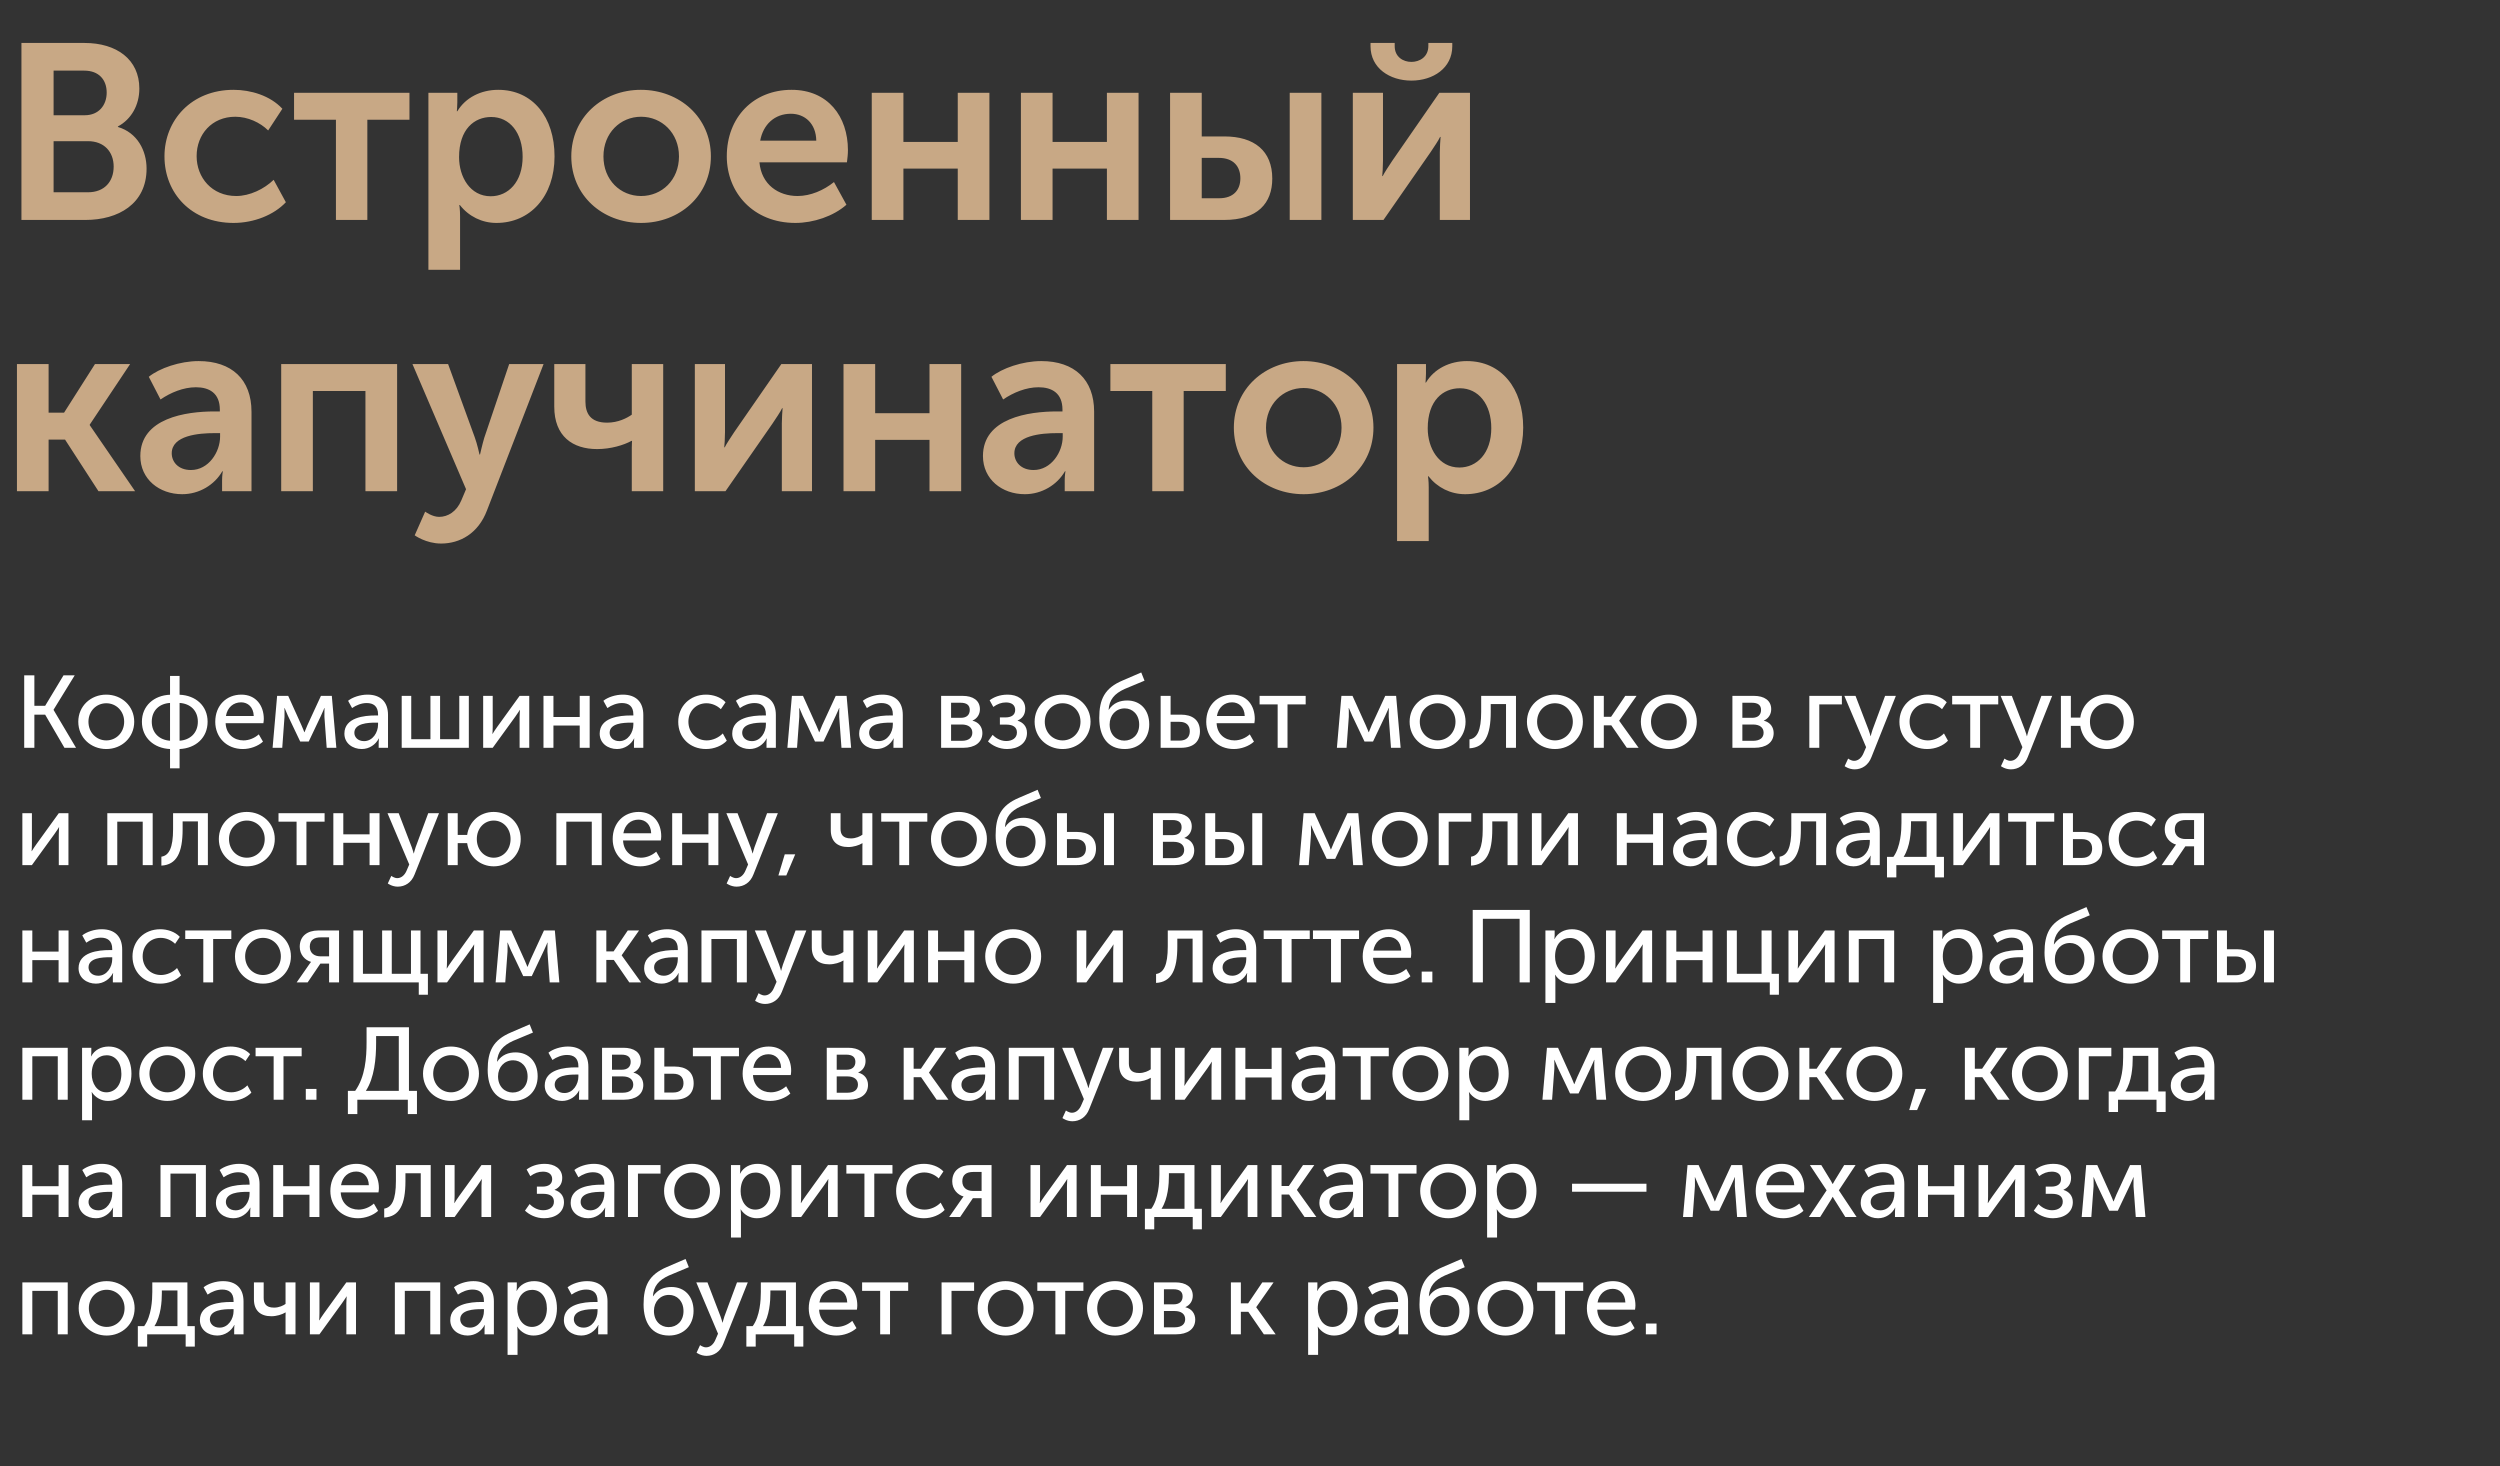
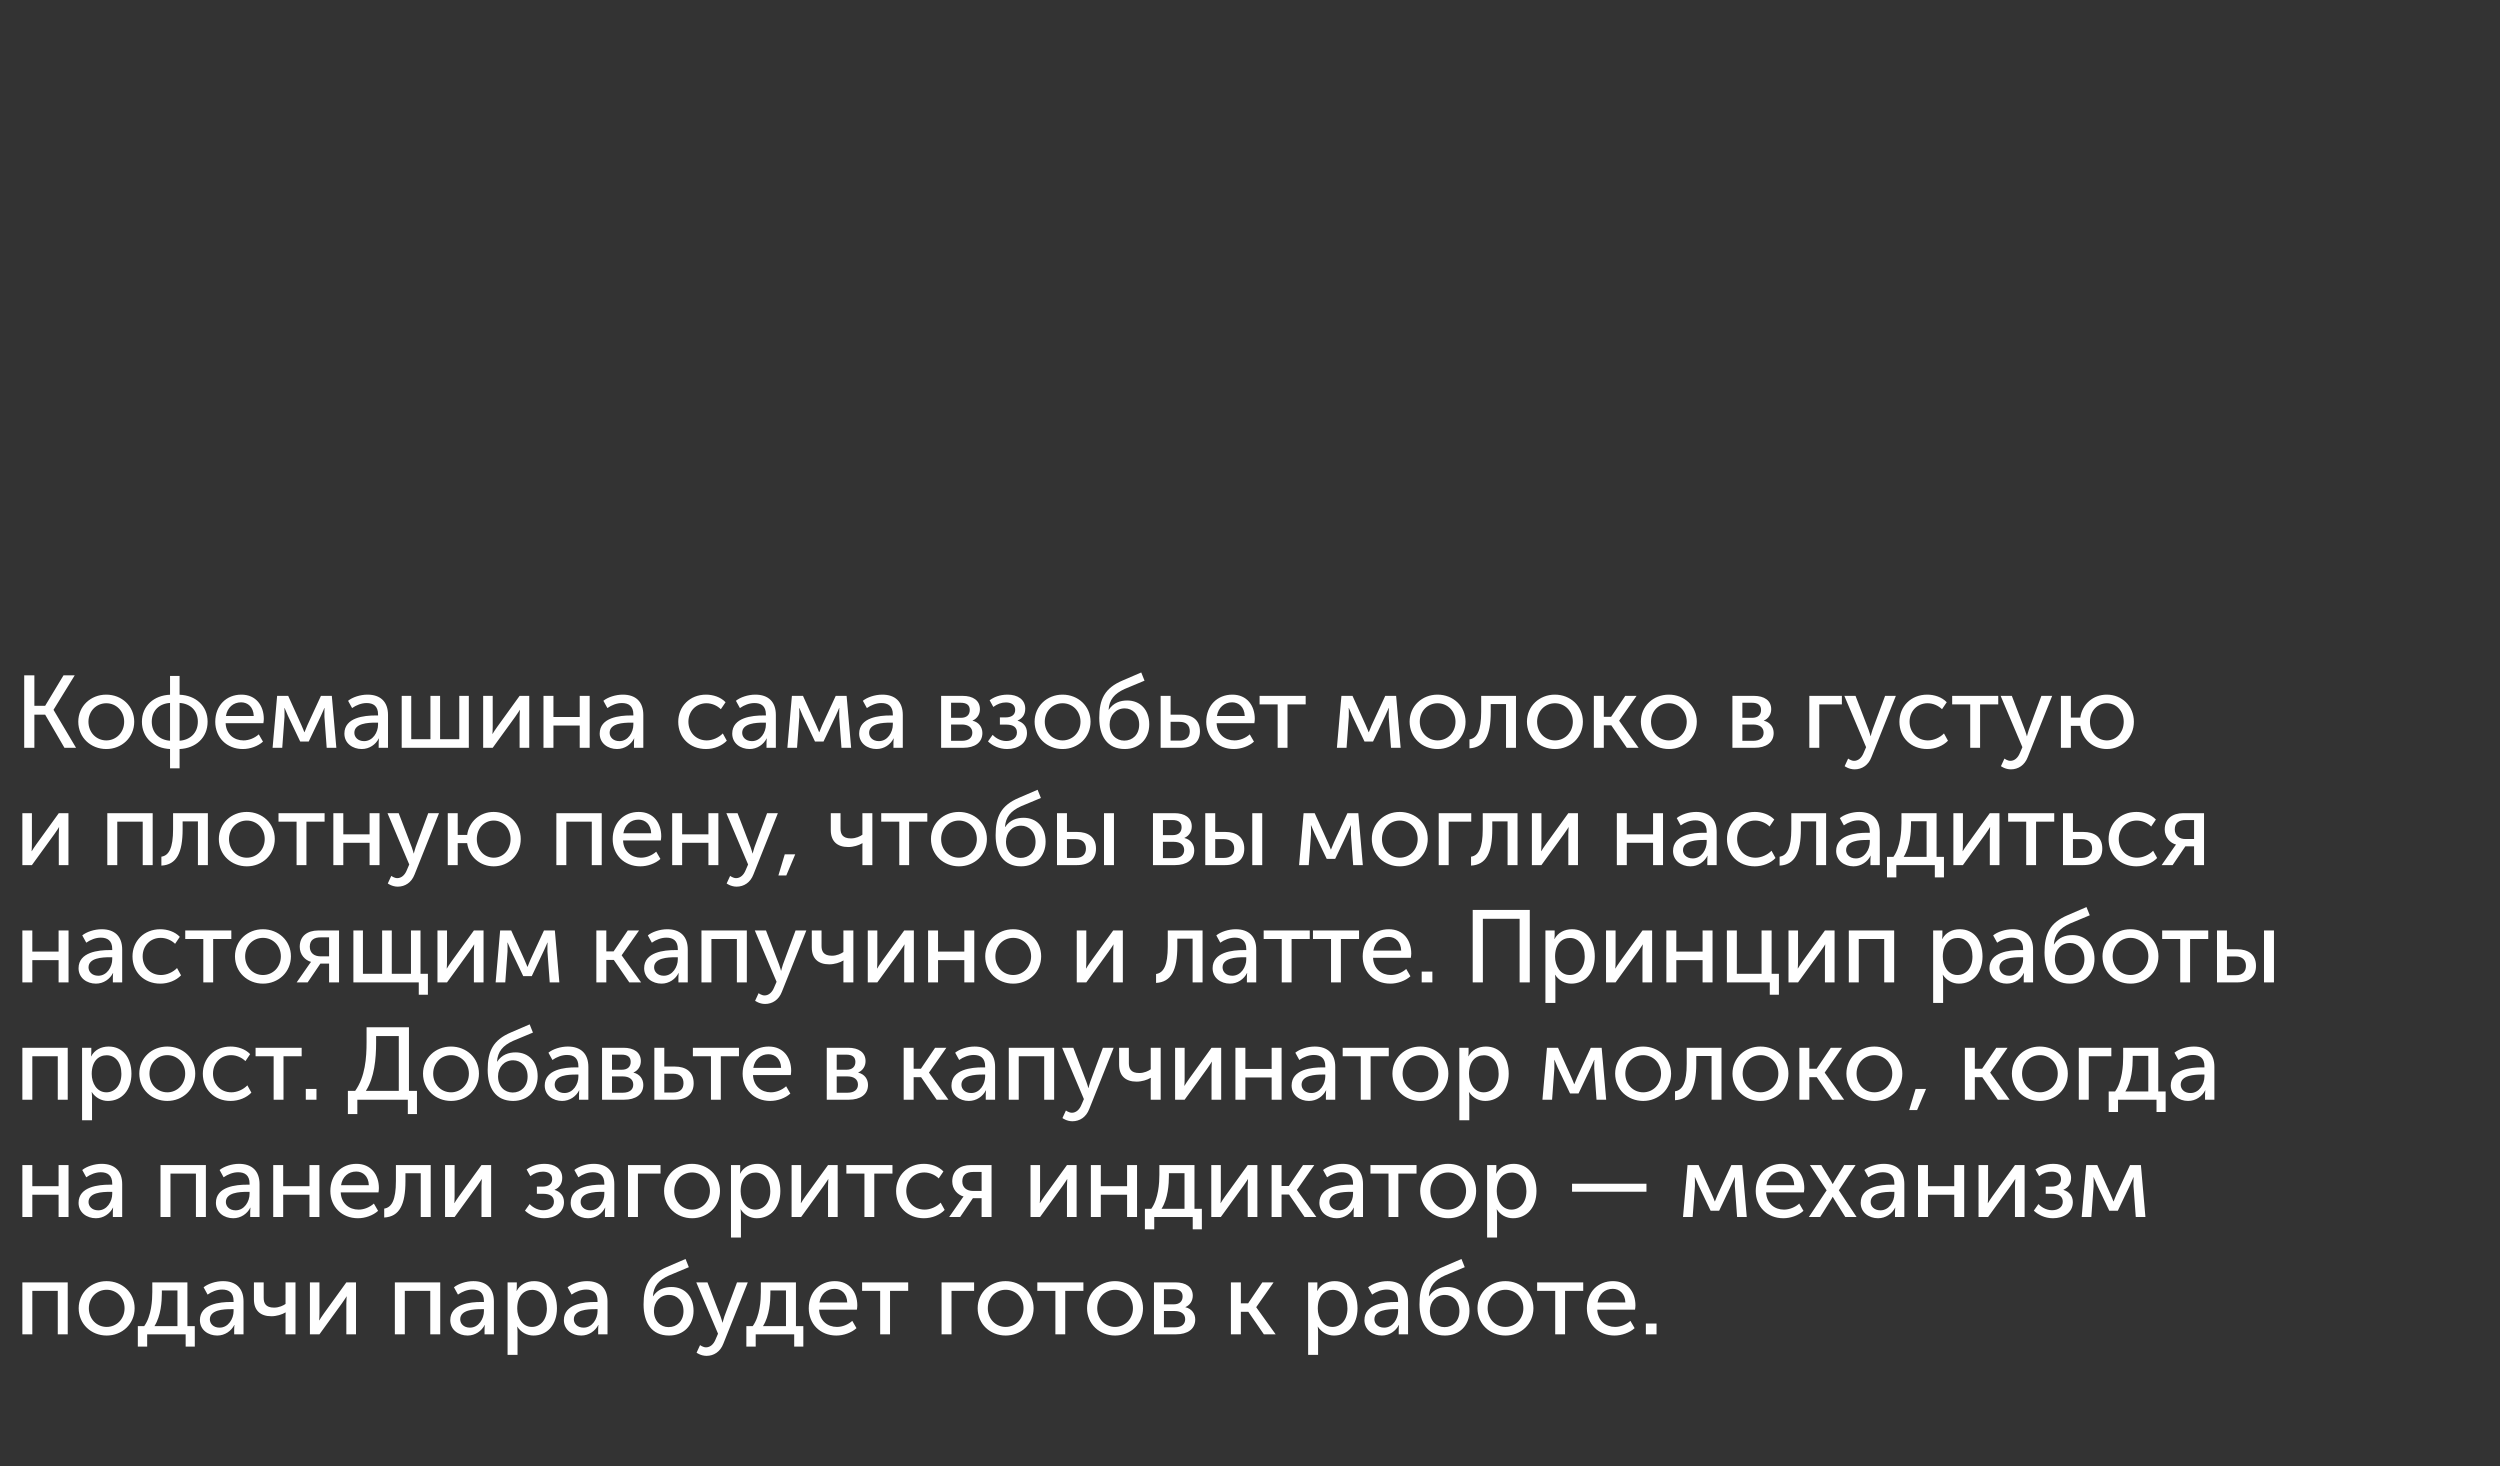
<svg xmlns="http://www.w3.org/2000/svg" width="341" height="200" viewBox="0 0 341 200" fill="none">
  <rect x="0" y="0" width="341" height="200" fill="#333333" stroke="none" />
-   <path d="M2.924 30V5.86H11.526C15.912 5.86 19.006 8.104 19.006 12.082C19.006 14.326 17.918 16.264 16.082 17.25V17.318C18.734 18.1 19.992 20.548 19.992 22.996C19.992 27.824 16.116 30 11.662 30H2.924ZM7.31 15.72H11.56C13.464 15.72 14.552 14.36 14.552 12.626C14.552 10.892 13.498 9.634 11.492 9.634H7.31V15.72ZM7.31 26.226H12.002C14.246 26.226 15.504 24.764 15.504 22.724C15.504 20.718 14.212 19.256 12.002 19.256H7.31V26.226ZM22.434 21.33C22.434 16.4 26.106 12.252 31.852 12.252C34.198 12.252 36.85 13.034 38.516 14.836L36.578 17.794C35.49 16.706 33.79 15.924 32.09 15.924C28.894 15.924 26.82 18.338 26.82 21.296C26.82 24.22 28.894 26.736 32.226 26.736C34.062 26.736 36.034 25.784 37.326 24.526L38.992 27.586C37.36 29.32 34.64 30.408 31.852 30.408C26.106 30.408 22.434 26.362 22.434 21.33ZM45.821 30V16.332H40.109V12.66H55.851V16.332H50.105V30H45.821ZM58.435 36.8V12.66H62.379V13.952C62.379 14.598 62.311 15.176 62.311 15.176H62.379C63.501 13.306 65.609 12.252 67.955 12.252C72.647 12.252 75.639 15.958 75.639 21.33C75.639 26.838 72.273 30.408 67.717 30.408C65.745 30.408 63.943 29.524 62.719 27.96H62.651C62.651 27.96 62.753 28.572 62.753 29.456V36.8H58.435ZM62.617 21.432C62.617 24.118 64.113 26.77 66.935 26.77C69.315 26.77 71.287 24.832 71.287 21.398C71.287 18.1 69.519 15.958 67.003 15.958C64.725 15.958 62.617 17.59 62.617 21.432ZM77.925 21.33C77.925 16.026 82.175 12.252 87.411 12.252C92.715 12.252 96.965 16.026 96.965 21.33C96.965 26.668 92.715 30.408 87.445 30.408C82.175 30.408 77.925 26.668 77.925 21.33ZM82.311 21.33C82.311 24.56 84.623 26.736 87.445 26.736C90.267 26.736 92.613 24.56 92.613 21.33C92.613 18.134 90.267 15.924 87.445 15.924C84.623 15.924 82.311 18.134 82.311 21.33ZM99.134 21.33C99.134 15.992 102.772 12.252 107.974 12.252C112.938 12.252 115.658 15.89 115.658 20.48C115.658 21.024 115.59 21.602 115.522 22.146H103.588C103.86 25.172 106.172 26.736 108.79 26.736C110.558 26.736 112.36 25.954 113.754 24.832L115.454 27.926C113.686 29.49 110.966 30.408 108.484 30.408C102.738 30.408 99.134 26.26 99.134 21.33ZM103.69 19.188H111.34C111.306 16.876 109.81 15.516 107.872 15.516C105.662 15.516 104.098 16.978 103.69 19.188ZM118.907 30V12.66H123.225V19.358H130.637V12.66H134.955V30H130.637V22.996H123.225V30H118.907ZM139.252 30V12.66H143.57V19.358H150.982V12.66H155.3V30H150.982V22.996H143.57V30H139.252ZM175.918 30V12.66H180.236V30H175.918ZM159.598 30V12.66H163.916V18.61H167.01C171.09 18.61 173.538 20.582 173.538 24.356C173.538 27.722 171.532 30 166.976 30H159.598ZM163.916 27.042H166.296C168.268 27.042 169.186 25.886 169.186 24.322C169.186 22.724 168.268 21.534 166.228 21.534H163.916V27.042ZM192.515 10.994C189.557 10.994 186.939 9.294 186.939 6.302V5.86H190.237V6.302C190.237 7.764 191.393 8.444 192.515 8.444C193.637 8.444 194.827 7.764 194.827 6.268V5.86H198.091V6.302C198.091 9.294 195.473 10.994 192.515 10.994ZM184.525 30V12.66H188.639V21.942C188.639 22.724 188.571 23.744 188.537 24.016H188.605C188.809 23.574 189.455 22.622 189.897 21.942L196.323 12.66H200.505V30H196.391V20.752C196.391 20.106 196.459 19.12 196.493 18.678H196.425C196.221 19.154 195.575 20.072 195.133 20.752L188.707 30H184.525ZM2.312 67V49.66H6.63V56.29H8.738L12.954 49.66H17.748L12.24 57.922V57.99L18.428 67H13.43L8.874 59.962H6.63V67H2.312ZM19.14 62.206C19.14 57.004 25.396 56.12 29.238 56.12H29.986V55.882C29.986 53.604 28.524 52.822 26.722 52.822C25.022 52.822 23.288 53.536 21.894 54.488L20.296 51.394C21.724 50.238 24.512 49.252 27.096 49.252C31.618 49.252 34.304 51.768 34.304 56.154V67H30.292V65.538C30.292 64.824 30.394 64.28 30.394 64.28H30.326C29.272 66.116 27.198 67.408 24.852 67.408C21.724 67.408 19.14 65.368 19.14 62.206ZM23.424 61.832C23.424 62.988 24.308 64.11 26.042 64.11C28.456 64.11 30.02 61.662 30.02 59.554V59.078H29.272C27.096 59.078 23.424 59.384 23.424 61.832ZM38.355 67V49.66H54.165V67H49.847V53.332H42.673V67H38.355ZM57.993 69.788C57.993 69.788 58.945 70.502 59.897 70.502C61.087 70.502 62.277 69.788 62.923 68.258L63.569 66.728L56.259 49.66H61.121L64.759 59.656C65.099 60.574 65.405 62.002 65.405 62.002H65.473C65.473 62.002 65.779 60.642 66.051 59.724L69.451 49.66H74.143L66.425 69.618C65.235 72.78 62.719 74.14 60.169 74.14C58.095 74.14 56.565 73.018 56.565 73.018L57.993 69.788ZM81.45 61.254C78.118 61.254 75.602 59.52 75.602 55.474V49.66H79.852V54.76C79.852 56.392 80.532 57.65 82.81 57.65C84.306 57.65 85.496 57.038 86.176 56.562V49.66H90.46V67H86.176V61.084C86.176 60.642 86.21 60.132 86.21 60.132H86.142C85.088 60.71 83.32 61.254 81.45 61.254ZM94.776 67V49.66H98.89V58.942C98.89 59.724 98.822 60.744 98.788 61.016H98.856C99.06 60.574 99.706 59.622 100.148 58.942L106.574 49.66H110.756V67H106.642V57.752C106.642 57.106 106.71 56.12 106.744 55.678H106.676C106.472 56.154 105.826 57.072 105.384 57.752L98.958 67H94.776ZM115.055 67V49.66H119.373V56.358H126.785V49.66H131.103V67H126.785V59.996H119.373V67H115.055ZM134.075 62.206C134.075 57.004 140.331 56.12 144.173 56.12H144.921V55.882C144.921 53.604 143.459 52.822 141.657 52.822C139.957 52.822 138.223 53.536 136.829 54.488L135.231 51.394C136.659 50.238 139.447 49.252 142.031 49.252C146.553 49.252 149.239 51.768 149.239 56.154V67H145.227V65.538C145.227 64.824 145.329 64.28 145.329 64.28H145.261C144.207 66.116 142.133 67.408 139.787 67.408C136.659 67.408 134.075 65.368 134.075 62.206ZM138.359 61.832C138.359 62.988 139.243 64.11 140.977 64.11C143.391 64.11 144.955 61.662 144.955 59.554V59.078H144.207C142.031 59.078 138.359 59.384 138.359 61.832ZM157.169 67V53.332H151.457V49.66H167.199V53.332H161.453V67H157.169ZM168.298 58.33C168.298 53.026 172.548 49.252 177.784 49.252C183.088 49.252 187.338 53.026 187.338 58.33C187.338 63.668 183.088 67.408 177.818 67.408C172.548 67.408 168.298 63.668 168.298 58.33ZM172.684 58.33C172.684 61.56 174.996 63.736 177.818 63.736C180.64 63.736 182.986 61.56 182.986 58.33C182.986 55.134 180.64 52.924 177.818 52.924C174.996 52.924 172.684 55.134 172.684 58.33ZM190.56 73.8V49.66H194.504V50.952C194.504 51.598 194.436 52.176 194.436 52.176H194.504C195.626 50.306 197.734 49.252 200.08 49.252C204.772 49.252 207.764 52.958 207.764 58.33C207.764 63.838 204.398 67.408 199.842 67.408C197.87 67.408 196.068 66.524 194.844 64.96H194.776C194.776 64.96 194.878 65.572 194.878 66.456V73.8H190.56ZM194.742 58.432C194.742 61.118 196.238 63.77 199.06 63.77C201.44 63.77 203.412 61.832 203.412 58.398C203.412 55.1 201.644 52.958 199.128 52.958C196.85 52.958 194.742 54.59 194.742 58.432Z" fill="#C8A885" />
  <path d="M3.302 102V92.116H4.688V96.274H6.158L8.664 92.116H10.19L7.306 96.806V96.834L10.372 102H8.79L6.158 97.478H4.688V102H3.302ZM10.678 98.444C10.678 96.302 12.386 94.748 14.486 94.748C16.601 94.748 18.308 96.302 18.308 98.444C18.308 100.6 16.601 102.168 14.501 102.168C12.386 102.168 10.678 100.6 10.678 98.444ZM12.065 98.444C12.065 99.928 13.156 100.992 14.501 100.992C15.831 100.992 16.936 99.928 16.936 98.444C16.936 96.974 15.831 95.924 14.501 95.924C13.156 95.924 12.065 96.974 12.065 98.444ZM19.357 98.444C19.357 96.274 20.995 94.846 23.193 94.762V92.2H24.495V94.762C26.693 94.846 28.317 96.274 28.317 98.444C28.317 100.628 26.693 102.07 24.495 102.168V104.8H23.193V102.168C20.995 102.07 19.357 100.628 19.357 98.444ZM24.495 101.034C25.937 100.936 26.987 99.97 26.987 98.444C26.987 96.904 25.937 95.966 24.495 95.882V101.034ZM20.701 98.444C20.701 99.97 21.737 100.936 23.193 101.034V95.882C21.737 95.966 20.701 96.904 20.701 98.444ZM29.361 98.458C29.361 96.204 30.901 94.748 32.917 94.748C34.919 94.748 35.983 96.246 35.983 98.066C35.983 98.248 35.955 98.444 35.927 98.64H30.775C30.845 100.166 31.937 100.992 33.211 100.992C33.967 100.992 34.737 100.67 35.297 100.166L35.871 101.16C35.185 101.79 34.107 102.168 33.127 102.168C30.901 102.168 29.361 100.558 29.361 98.458ZM30.817 97.66H34.611C34.569 96.442 33.813 95.798 32.889 95.798C31.839 95.798 31.013 96.484 30.817 97.66ZM37.182 102L37.798 94.916H39.31L41.116 98.92C41.312 99.34 41.508 99.872 41.508 99.872H41.536C41.536 99.872 41.746 99.354 41.928 98.92L43.776 94.916H45.26L45.876 102H44.56L44.252 97.786C44.238 97.366 44.266 96.568 44.266 96.568H44.238C44.238 96.568 44.056 97.058 43.79 97.604L42.11 101.146H40.948L39.268 97.618C39.044 97.1 38.82 96.568 38.82 96.568H38.792C38.792 96.568 38.834 97.366 38.806 97.786L38.498 102H37.182ZM46.975 100.068C46.975 97.842 49.733 97.59 51.203 97.59H51.567V97.45C51.567 96.288 50.895 95.896 50.013 95.896C49.313 95.896 48.599 96.176 48.025 96.582L47.479 95.588C48.053 95.112 49.131 94.748 50.125 94.748C51.903 94.748 52.925 95.728 52.925 97.52V102H51.651V101.286C51.651 100.964 51.693 100.726 51.693 100.726H51.665C51.259 101.538 50.391 102.168 49.341 102.168C48.109 102.168 46.975 101.398 46.975 100.068ZM48.333 99.956C48.333 100.516 48.781 101.09 49.663 101.09C50.853 101.09 51.567 99.886 51.567 98.836V98.57H51.217C50.209 98.57 48.333 98.654 48.333 99.956ZM54.792 102V94.916H56.094V100.824H58.712V94.916H60.028V100.824H62.646V94.916H63.948V102H54.792ZM65.904 102V94.916H67.206V99.144C67.206 99.522 67.178 100.026 67.164 100.096H67.192C67.248 99.97 67.584 99.48 67.822 99.144L70.874 94.916H72.19V102H70.874V97.772C70.874 97.436 70.916 96.946 70.916 96.834H70.888C70.846 96.96 70.496 97.436 70.272 97.772L67.206 102H65.904ZM74.131 102V94.916H75.489V97.8H79.073V94.916H80.431V102H79.073V98.962H75.489V102H74.131ZM81.798 100.068C81.798 97.842 84.556 97.59 86.026 97.59H86.39V97.45C86.39 96.288 85.718 95.896 84.836 95.896C84.136 95.896 83.422 96.176 82.848 96.582L82.302 95.588C82.876 95.112 83.954 94.748 84.948 94.748C86.726 94.748 87.748 95.728 87.748 97.52V102H86.474V101.286C86.474 100.964 86.516 100.726 86.516 100.726H86.488C86.082 101.538 85.214 102.168 84.164 102.168C82.932 102.168 81.798 101.398 81.798 100.068ZM83.156 99.956C83.156 100.516 83.604 101.09 84.486 101.09C85.676 101.09 86.39 99.886 86.39 98.836V98.57H86.04C85.032 98.57 83.156 98.654 83.156 99.956ZM92.513 98.458C92.513 96.358 94.081 94.748 96.307 94.748C97.245 94.748 98.295 95.07 98.967 95.784L98.323 96.736C97.847 96.26 97.105 95.924 96.363 95.924C94.935 95.924 93.899 97.002 93.899 98.444C93.899 99.886 94.935 100.992 96.405 100.992C97.189 100.992 98.043 100.614 98.589 100.04L99.135 101.034C98.491 101.72 97.413 102.168 96.307 102.168C94.067 102.168 92.513 100.586 92.513 98.458ZM99.876 100.068C99.876 97.842 102.634 97.59 104.104 97.59H104.468V97.45C104.468 96.288 103.796 95.896 102.914 95.896C102.214 95.896 101.5 96.176 100.926 96.582L100.38 95.588C100.954 95.112 102.032 94.748 103.026 94.748C104.804 94.748 105.826 95.728 105.826 97.52V102H104.552V101.286C104.552 100.964 104.594 100.726 104.594 100.726H104.566C104.16 101.538 103.292 102.168 102.242 102.168C101.01 102.168 99.876 101.398 99.876 100.068ZM101.234 99.956C101.234 100.516 101.682 101.09 102.564 101.09C103.754 101.09 104.468 99.886 104.468 98.836V98.57H104.118C103.11 98.57 101.234 98.654 101.234 99.956ZM107.399 102L108.015 94.916H109.527L111.333 98.92C111.529 99.34 111.725 99.872 111.725 99.872H111.753C111.753 99.872 111.963 99.354 112.145 98.92L113.993 94.916H115.477L116.093 102H114.777L114.469 97.786C114.455 97.366 114.483 96.568 114.483 96.568H114.455C114.455 96.568 114.273 97.058 114.007 97.604L112.327 101.146H111.165L109.485 97.618C109.261 97.1 109.037 96.568 109.037 96.568H109.009C109.009 96.568 109.051 97.366 109.023 97.786L108.715 102H107.399ZM117.191 100.068C117.191 97.842 119.949 97.59 121.419 97.59H121.783V97.45C121.783 96.288 121.111 95.896 120.229 95.896C119.529 95.896 118.815 96.176 118.241 96.582L117.695 95.588C118.269 95.112 119.347 94.748 120.341 94.748C122.119 94.748 123.141 95.728 123.141 97.52V102H121.867V101.286C121.867 100.964 121.909 100.726 121.909 100.726H121.881C121.475 101.538 120.607 102.168 119.557 102.168C118.325 102.168 117.191 101.398 117.191 100.068ZM118.549 99.956C118.549 100.516 118.997 101.09 119.879 101.09C121.069 101.09 121.783 99.886 121.783 98.836V98.57H121.433C120.425 98.57 118.549 98.654 118.549 99.956ZM128.369 102V94.916H131.295C132.723 94.916 133.661 95.546 133.661 96.736C133.661 97.422 133.297 98.01 132.653 98.29V98.304C133.535 98.514 133.997 99.2 133.997 99.984C133.997 101.3 132.933 102 131.393 102H128.369ZM129.727 97.912H131.057C131.869 97.912 132.275 97.492 132.275 96.834C132.275 96.19 131.869 95.854 131.015 95.854H129.727V97.912ZM129.727 101.048H131.183C132.163 101.048 132.625 100.6 132.625 99.942C132.625 99.242 132.107 98.822 131.169 98.822H129.727V101.048ZM134.761 101.132L135.391 100.236C135.713 100.572 136.385 101.076 137.239 101.076C138.051 101.076 138.709 100.684 138.709 99.914C138.709 99.228 138.247 98.836 137.253 98.836H136.385V97.856H137.127C137.925 97.856 138.471 97.548 138.471 96.834C138.471 96.176 137.995 95.812 137.211 95.812C136.595 95.812 136.035 96.022 135.489 96.428L134.985 95.518C135.531 95.112 136.329 94.748 137.449 94.748C138.793 94.748 139.843 95.406 139.843 96.666C139.843 97.548 139.367 98.038 138.807 98.276V98.304C139.521 98.528 140.081 99.06 140.081 99.97C140.081 101.426 138.821 102.168 137.365 102.168C136.273 102.168 135.349 101.692 134.761 101.132ZM141.121 98.444C141.121 96.302 142.829 94.748 144.929 94.748C147.043 94.748 148.751 96.302 148.751 98.444C148.751 100.6 147.043 102.168 144.943 102.168C142.829 102.168 141.121 100.6 141.121 98.444ZM142.507 98.444C142.507 99.928 143.599 100.992 144.943 100.992C146.273 100.992 147.379 99.928 147.379 98.444C147.379 96.974 146.273 95.924 144.943 95.924C143.599 95.924 142.507 96.974 142.507 98.444ZM149.939 97.926C149.939 95.392 150.667 93.852 153.131 92.816L155.665 91.724L156.113 92.844L153.397 93.978C151.983 94.622 151.311 95.448 151.213 96.806H151.241C151.871 95.854 152.809 95.546 153.747 95.546C155.525 95.546 156.757 96.806 156.757 98.808C156.757 100.768 155.413 102.168 153.411 102.168C151.017 102.168 149.939 100.376 149.939 97.926ZM151.353 98.808C151.353 100.208 152.263 101.02 153.355 101.02C154.475 101.02 155.385 100.208 155.385 98.836C155.385 97.45 154.475 96.624 153.411 96.624C152.207 96.624 151.353 97.562 151.353 98.808ZM158.311 102V94.916H159.669V97.478H161.097C162.567 97.478 163.673 98.15 163.673 99.76C163.673 101.09 162.861 102 161.069 102H158.311ZM159.669 101.02H160.887C161.867 101.02 162.287 100.488 162.287 99.746C162.287 98.99 161.867 98.458 160.887 98.458H159.669V101.02ZM164.531 98.458C164.531 96.204 166.071 94.748 168.087 94.748C170.089 94.748 171.153 96.246 171.153 98.066C171.153 98.248 171.125 98.444 171.097 98.64H165.945C166.015 100.166 167.107 100.992 168.381 100.992C169.137 100.992 169.907 100.67 170.467 100.166L171.041 101.16C170.355 101.79 169.277 102.168 168.297 102.168C166.071 102.168 164.531 100.558 164.531 98.458ZM165.987 97.66H169.781C169.739 96.442 168.983 95.798 168.059 95.798C167.009 95.798 166.183 96.484 165.987 97.66ZM174.272 102V96.078H171.808V94.916H178.094V96.078H175.616V102H174.272ZM182.353 102L182.969 94.916H184.481L186.287 98.92C186.483 99.34 186.679 99.872 186.679 99.872H186.707C186.707 99.872 186.917 99.354 187.099 98.92L188.947 94.916H190.431L191.047 102H189.731L189.423 97.786C189.409 97.366 189.437 96.568 189.437 96.568H189.409C189.409 96.568 189.227 97.058 188.961 97.604L187.281 101.146H186.119L184.439 97.618C184.215 97.1 183.991 96.568 183.991 96.568H183.963C183.963 96.568 184.005 97.366 183.977 97.786L183.669 102H182.353ZM192.272 98.444C192.272 96.302 193.98 94.748 196.08 94.748C198.194 94.748 199.902 96.302 199.902 98.444C199.902 100.6 198.194 102.168 196.094 102.168C193.98 102.168 192.272 100.6 192.272 98.444ZM193.658 98.444C193.658 99.928 194.75 100.992 196.094 100.992C197.424 100.992 198.53 99.928 198.53 98.444C198.53 96.974 197.424 95.924 196.094 95.924C194.75 95.924 193.658 96.974 193.658 98.444ZM200.437 102.07V100.852C201.473 100.698 202.033 99.662 202.033 97.1V94.916H206.779V102H205.421V96.036H203.335V97.1C203.335 100.306 202.523 101.958 200.437 102.07ZM208.275 98.444C208.275 96.302 209.983 94.748 212.083 94.748C214.197 94.748 215.905 96.302 215.905 98.444C215.905 100.6 214.197 102.168 212.097 102.168C209.983 102.168 208.275 100.6 208.275 98.444ZM209.661 98.444C209.661 99.928 210.753 100.992 212.097 100.992C213.427 100.992 214.533 99.928 214.533 98.444C214.533 96.974 213.427 95.924 212.097 95.924C210.753 95.924 209.661 96.974 209.661 98.444ZM217.401 102V94.916H218.759V97.772H219.753L221.685 94.916H223.225L220.859 98.29V98.318L223.505 102H221.895L219.781 98.934H218.759V102H217.401ZM223.813 98.444C223.813 96.302 225.521 94.748 227.621 94.748C229.735 94.748 231.443 96.302 231.443 98.444C231.443 100.6 229.735 102.168 227.635 102.168C225.521 102.168 223.813 100.6 223.813 98.444ZM225.199 98.444C225.199 99.928 226.291 100.992 227.635 100.992C228.965 100.992 230.071 99.928 230.071 98.444C230.071 96.974 228.965 95.924 227.635 95.924C226.291 95.924 225.199 96.974 225.199 98.444ZM236.3 102V94.916H239.226C240.654 94.916 241.592 95.546 241.592 96.736C241.592 97.422 241.228 98.01 240.584 98.29V98.304C241.466 98.514 241.928 99.2 241.928 99.984C241.928 101.3 240.864 102 239.324 102H236.3ZM237.658 97.912H238.988C239.8 97.912 240.206 97.492 240.206 96.834C240.206 96.19 239.8 95.854 238.946 95.854H237.658V97.912ZM237.658 101.048H239.114C240.094 101.048 240.556 100.6 240.556 99.942C240.556 99.242 240.038 98.822 239.1 98.822H237.658V101.048ZM246.793 102V94.916H251.231V96.078H248.151V102H246.793ZM252.086 103.47C252.086 103.47 252.478 103.778 252.898 103.778C253.458 103.778 253.92 103.372 254.186 102.728L254.536 101.916L251.568 94.916H253.094L254.872 99.55C255.012 99.9 255.138 100.404 255.138 100.404H255.166C255.166 100.404 255.278 99.928 255.404 99.564L257.126 94.916H258.596L255.264 103.274C254.844 104.38 253.962 104.94 252.968 104.94C252.184 104.94 251.61 104.506 251.61 104.506L252.086 103.47ZM259.081 98.458C259.081 96.358 260.649 94.748 262.875 94.748C263.813 94.748 264.863 95.07 265.535 95.784L264.891 96.736C264.415 96.26 263.673 95.924 262.931 95.924C261.503 95.924 260.467 97.002 260.467 98.444C260.467 99.886 261.503 100.992 262.973 100.992C263.757 100.992 264.611 100.614 265.157 100.04L265.703 101.034C265.059 101.72 263.981 102.168 262.875 102.168C260.635 102.168 259.081 100.586 259.081 98.458ZM268.739 102V96.078H266.275V94.916H272.561V96.078H270.083V102H268.739ZM273.405 103.47C273.405 103.47 273.797 103.778 274.217 103.778C274.777 103.778 275.239 103.372 275.505 102.728L275.855 101.916L272.887 94.916H274.413L276.191 99.55C276.331 99.9 276.457 100.404 276.457 100.404H276.485C276.485 100.404 276.597 99.928 276.723 99.564L278.445 94.916H279.915L276.583 103.274C276.163 104.38 275.281 104.94 274.287 104.94C273.503 104.94 272.929 104.506 272.929 104.506L273.405 103.47ZM281.107 102V94.916H282.465V97.884H283.753C284.005 96.05 285.503 94.748 287.365 94.748C289.423 94.748 291.061 96.302 291.061 98.444C291.061 100.6 289.423 102.168 287.379 102.168C285.503 102.168 284.005 100.852 283.753 99.004H282.465V102H281.107ZM285.069 98.444C285.069 99.928 286.091 100.992 287.379 100.992C288.653 100.992 289.675 99.928 289.675 98.444C289.675 96.974 288.653 95.924 287.379 95.924C286.091 95.924 285.069 96.974 285.069 98.444ZM3.05 118V110.916H4.352V115.144C4.352 115.522 4.324 116.026 4.31 116.096H4.338C4.394 115.97 4.73 115.48 4.968 115.144L8.02 110.916H9.336V118H8.02V113.772C8.02 113.436 8.062 112.946 8.062 112.834H8.034C7.992 112.96 7.642 113.436 7.418 113.772L4.352 118H3.05ZM14.637 118V110.916H20.825V118H19.467V112.078H15.995V118H14.637ZM22.012 118.07V116.852C23.048 116.698 23.608 115.662 23.608 113.1V110.916H28.354V118H26.996V112.036H24.91V113.1C24.91 116.306 24.098 117.958 22.012 118.07ZM29.85 114.444C29.85 112.302 31.558 110.748 33.658 110.748C35.772 110.748 37.48 112.302 37.48 114.444C37.48 116.6 35.772 118.168 33.672 118.168C31.558 118.168 29.85 116.6 29.85 114.444ZM31.236 114.444C31.236 115.928 32.328 116.992 33.672 116.992C35.002 116.992 36.108 115.928 36.108 114.444C36.108 112.974 35.002 111.924 33.672 111.924C32.328 111.924 31.236 112.974 31.236 114.444ZM40.453 118V112.078H37.989V110.916H44.275V112.078H41.797V118H40.453ZM45.468 118V110.916H46.826V113.8H50.41V110.916H51.768V118H50.41V114.962H46.826V118H45.468ZM53.372 119.47C53.372 119.47 53.764 119.778 54.184 119.778C54.744 119.778 55.206 119.372 55.472 118.728L55.822 117.916L52.854 110.916H54.38L56.158 115.55C56.298 115.9 56.424 116.404 56.424 116.404H56.452C56.452 116.404 56.564 115.928 56.69 115.564L58.412 110.916H59.882L56.55 119.274C56.13 120.38 55.248 120.94 54.254 120.94C53.47 120.94 52.896 120.506 52.896 120.506L53.372 119.47ZM61.075 118V110.916H62.432V113.884H63.721C63.972 112.05 65.471 110.748 67.332 110.748C69.391 110.748 71.028 112.302 71.028 114.444C71.028 116.6 69.391 118.168 67.347 118.168C65.471 118.168 63.972 116.852 63.721 115.004H62.432V118H61.075ZM65.037 114.444C65.037 115.928 66.058 116.992 67.347 116.992C68.621 116.992 69.642 115.928 69.642 114.444C69.642 112.974 68.621 111.924 67.347 111.924C66.058 111.924 65.037 112.974 65.037 114.444ZM75.888 118V110.916H82.076V118H80.718V112.078H77.246V118H75.888ZM83.571 114.458C83.571 112.204 85.111 110.748 87.127 110.748C89.129 110.748 90.193 112.246 90.193 114.066C90.193 114.248 90.165 114.444 90.137 114.64H84.985C85.055 116.166 86.147 116.992 87.421 116.992C88.177 116.992 88.947 116.67 89.507 116.166L90.081 117.16C89.395 117.79 88.317 118.168 87.337 118.168C85.111 118.168 83.571 116.558 83.571 114.458ZM85.027 113.66H88.821C88.779 112.442 88.023 111.798 87.099 111.798C86.049 111.798 85.223 112.484 85.027 113.66ZM91.686 118V110.916H93.044V113.8H96.628V110.916H97.986V118H96.628V114.962H93.044V118H91.686ZM99.591 119.47C99.591 119.47 99.983 119.778 100.403 119.778C100.963 119.778 101.425 119.372 101.691 118.728L102.041 117.916L99.073 110.916H100.599L102.377 115.55C102.517 115.9 102.643 116.404 102.643 116.404H102.671C102.671 116.404 102.783 115.928 102.909 115.564L104.631 110.916H106.101L102.769 119.274C102.349 120.38 101.467 120.94 100.473 120.94C99.689 120.94 99.115 120.506 99.115 120.506L99.591 119.47ZM106.173 119.414L107.041 116.53H108.469L107.251 119.414H106.173ZM115.699 115.536C114.187 115.536 113.319 114.738 113.319 113.226V110.916H114.649V113.03C114.649 113.73 114.901 114.36 116.063 114.36C116.763 114.36 117.337 114.066 117.631 113.856V110.916H118.989V118H117.631V115.438C117.631 115.242 117.645 115.018 117.645 115.018H117.617C117.169 115.298 116.399 115.536 115.699 115.536ZM122.663 118V112.078H120.199V110.916H126.485V112.078H124.007V118H122.663ZM126.984 114.444C126.984 112.302 128.692 110.748 130.792 110.748C132.906 110.748 134.614 112.302 134.614 114.444C134.614 116.6 132.906 118.168 130.806 118.168C128.692 118.168 126.984 116.6 126.984 114.444ZM128.37 114.444C128.37 115.928 129.462 116.992 130.806 116.992C132.136 116.992 133.242 115.928 133.242 114.444C133.242 112.974 132.136 111.924 130.806 111.924C129.462 111.924 128.37 112.974 128.37 114.444ZM135.803 113.926C135.803 111.392 136.531 109.852 138.995 108.816L141.529 107.724L141.977 108.844L139.261 109.978C137.847 110.622 137.175 111.448 137.077 112.806H137.105C137.735 111.854 138.673 111.546 139.611 111.546C141.389 111.546 142.621 112.806 142.621 114.808C142.621 116.768 141.277 118.168 139.275 118.168C136.881 118.168 135.803 116.376 135.803 113.926ZM137.217 114.808C137.217 116.208 138.127 117.02 139.219 117.02C140.339 117.02 141.249 116.208 141.249 114.836C141.249 113.45 140.339 112.624 139.275 112.624C138.071 112.624 137.217 113.562 137.217 114.808ZM150.586 118V110.916H151.944V118H150.586ZM144.174 118V110.916H145.532V113.478H146.918C148.388 113.478 149.494 114.15 149.494 115.76C149.494 117.09 148.682 118 146.904 118H144.174ZM145.532 117.02H146.722C147.702 117.02 148.122 116.488 148.122 115.746C148.122 114.99 147.688 114.458 146.708 114.458H145.532V117.02ZM157.265 118V110.916H160.191C161.619 110.916 162.557 111.546 162.557 112.736C162.557 113.422 162.193 114.01 161.549 114.29V114.304C162.431 114.514 162.893 115.2 162.893 115.984C162.893 117.3 161.829 118 160.289 118H157.265ZM158.623 113.912H159.953C160.765 113.912 161.171 113.492 161.171 112.834C161.171 112.19 160.765 111.854 159.911 111.854H158.623V113.912ZM158.623 117.048H160.079C161.059 117.048 161.521 116.6 161.521 115.942C161.521 115.242 161.003 114.822 160.065 114.822H158.623V117.048ZM170.81 118V110.916H172.168V118H170.81ZM164.398 118V110.916H165.756V113.478H167.142C168.612 113.478 169.718 114.15 169.718 115.76C169.718 117.09 168.906 118 167.128 118H164.398ZM165.756 117.02H166.946C167.926 117.02 168.346 116.488 168.346 115.746C168.346 114.99 167.912 114.458 166.932 114.458H165.756V117.02ZM177.195 118L177.811 110.916H179.323L181.129 114.92C181.325 115.34 181.521 115.872 181.521 115.872H181.549C181.549 115.872 181.759 115.354 181.941 114.92L183.789 110.916H185.273L185.889 118H184.573L184.265 113.786C184.251 113.366 184.279 112.568 184.279 112.568H184.251C184.251 112.568 184.069 113.058 183.803 113.604L182.123 117.146H180.961L179.281 113.618C179.057 113.1 178.833 112.568 178.833 112.568H178.805C178.805 112.568 178.847 113.366 178.819 113.786L178.511 118H177.195ZM187.114 114.444C187.114 112.302 188.822 110.748 190.922 110.748C193.036 110.748 194.744 112.302 194.744 114.444C194.744 116.6 193.036 118.168 190.936 118.168C188.822 118.168 187.114 116.6 187.114 114.444ZM188.5 114.444C188.5 115.928 189.592 116.992 190.936 116.992C192.266 116.992 193.372 115.928 193.372 114.444C193.372 112.974 192.266 111.924 190.936 111.924C189.592 111.924 188.5 112.974 188.5 114.444ZM196.241 118V110.916H200.679V112.078H197.599V118H196.241ZM200.649 118.07V116.852C201.685 116.698 202.245 115.662 202.245 113.1V110.916H206.991V118H205.633V112.036H203.547V113.1C203.547 116.306 202.735 117.958 200.649 118.07ZM208.949 118V110.916H210.251V115.144C210.251 115.522 210.223 116.026 210.209 116.096H210.237C210.293 115.97 210.629 115.48 210.867 115.144L213.919 110.916H215.235V118H213.919V113.772C213.919 113.436 213.961 112.946 213.961 112.834H213.933C213.891 112.96 213.541 113.436 213.317 113.772L210.251 118H208.949ZM220.536 118V110.916H221.894V113.8H225.478V110.916H226.836V118H225.478V114.962H221.894V118H220.536ZM228.203 116.068C228.203 113.842 230.961 113.59 232.431 113.59H232.795V113.45C232.795 112.288 232.123 111.896 231.241 111.896C230.541 111.896 229.827 112.176 229.253 112.582L228.707 111.588C229.281 111.112 230.359 110.748 231.353 110.748C233.131 110.748 234.153 111.728 234.153 113.52V118H232.879V117.286C232.879 116.964 232.921 116.726 232.921 116.726H232.893C232.487 117.538 231.619 118.168 230.569 118.168C229.337 118.168 228.203 117.398 228.203 116.068ZM229.561 115.956C229.561 116.516 230.009 117.09 230.891 117.09C232.081 117.09 232.795 115.886 232.795 114.836V114.57H232.445C231.437 114.57 229.561 114.654 229.561 115.956ZM235.558 114.458C235.558 112.358 237.126 110.748 239.352 110.748C240.29 110.748 241.34 111.07 242.012 111.784L241.368 112.736C240.892 112.26 240.15 111.924 239.408 111.924C237.98 111.924 236.944 113.002 236.944 114.444C236.944 115.886 237.98 116.992 239.45 116.992C240.234 116.992 241.088 116.614 241.634 116.04L242.18 117.034C241.536 117.72 240.458 118.168 239.352 118.168C237.112 118.168 235.558 116.586 235.558 114.458ZM242.739 118.07V116.852C243.775 116.698 244.335 115.662 244.335 113.1V110.916H249.081V118H247.723V112.036H245.637V113.1C245.637 116.306 244.825 117.958 242.739 118.07ZM250.451 116.068C250.451 113.842 253.209 113.59 254.679 113.59H255.043V113.45C255.043 112.288 254.371 111.896 253.489 111.896C252.789 111.896 252.075 112.176 251.501 112.582L250.955 111.588C251.529 111.112 252.607 110.748 253.601 110.748C255.379 110.748 256.401 111.728 256.401 113.52V118H255.127V117.286C255.127 116.964 255.169 116.726 255.169 116.726H255.141C254.735 117.538 253.867 118.168 252.817 118.168C251.585 118.168 250.451 117.398 250.451 116.068ZM251.809 115.956C251.809 116.516 252.257 117.09 253.139 117.09C254.329 117.09 255.043 115.886 255.043 114.836V114.57H254.693C253.685 114.57 251.809 114.654 251.809 115.956ZM259.654 116.88H262.79V112.022H260.662V112.4C260.662 113.464 260.55 115.48 259.654 116.88ZM257.386 116.88H258.254C259.248 115.522 259.36 113.31 259.36 112.218V110.916H264.148V116.88H265.156V119.68H263.91V118H258.66V119.68H257.386V116.88ZM266.44 118V110.916H267.742V115.144C267.742 115.522 267.714 116.026 267.7 116.096H267.728C267.784 115.97 268.12 115.48 268.358 115.144L271.41 110.916H272.726V118H271.41V113.772C271.41 113.436 271.452 112.946 271.452 112.834H271.424C271.382 112.96 271.032 113.436 270.808 113.772L267.742 118H266.44ZM276.375 118V112.078H273.911V110.916H280.197V112.078H277.719V118H276.375ZM281.391 118V110.916H282.749V113.478H284.177C285.647 113.478 286.753 114.15 286.753 115.76C286.753 117.09 285.941 118 284.149 118H281.391ZM282.749 117.02H283.967C284.947 117.02 285.367 116.488 285.367 115.746C285.367 114.99 284.947 114.458 283.967 114.458H282.749V117.02ZM287.611 114.458C287.611 112.358 289.179 110.748 291.405 110.748C292.343 110.748 293.393 111.07 294.065 111.784L293.421 112.736C292.945 112.26 292.203 111.924 291.461 111.924C290.033 111.924 288.997 113.002 288.997 114.444C288.997 115.886 290.033 116.992 291.503 116.992C292.287 116.992 293.141 116.614 293.687 116.04L294.233 117.034C293.589 117.72 292.511 118.168 291.405 118.168C289.165 118.168 287.611 116.586 287.611 114.458ZM294.848 118L296.486 115.648C296.64 115.396 296.808 115.214 296.808 115.214V115.2C295.996 114.976 295.268 114.22 295.268 113.142C295.268 111.686 296.304 110.916 297.802 110.916H300.63V118H299.272V115.438H298.082L296.346 118H294.848ZM298.096 114.444H299.272V111.854H298.138C297.228 111.854 296.64 112.218 296.64 113.128C296.64 114.01 297.27 114.444 298.096 114.444ZM3.05 134V126.916H4.408V129.8H7.992V126.916H9.35V134H7.992V130.962H4.408V134H3.05ZM10.716 132.068C10.716 129.842 13.475 129.59 14.944 129.59H15.309V129.45C15.309 128.288 14.636 127.896 13.755 127.896C13.055 127.896 12.341 128.176 11.767 128.582L11.22 127.588C11.794 127.112 12.873 126.748 13.867 126.748C15.645 126.748 16.666 127.728 16.666 129.52V134H15.393V133.286C15.393 132.964 15.434 132.726 15.434 132.726H15.406C15.001 133.538 14.133 134.168 13.082 134.168C11.851 134.168 10.716 133.398 10.716 132.068ZM12.075 131.956C12.075 132.516 12.523 133.09 13.405 133.09C14.595 133.09 15.309 131.886 15.309 130.836V130.57H14.959C13.95 130.57 12.075 130.654 12.075 131.956ZM18.072 130.458C18.072 128.358 19.64 126.748 21.866 126.748C22.804 126.748 23.854 127.07 24.526 127.784L23.882 128.736C23.406 128.26 22.664 127.924 21.922 127.924C20.494 127.924 19.458 129.002 19.458 130.444C19.458 131.886 20.494 132.992 21.964 132.992C22.748 132.992 23.602 132.614 24.148 132.04L24.694 133.034C24.05 133.72 22.972 134.168 21.866 134.168C19.626 134.168 18.072 132.586 18.072 130.458ZM27.731 134V128.078H25.267V126.916H31.553V128.078H29.075V134H27.731ZM32.051 130.444C32.051 128.302 33.759 126.748 35.859 126.748C37.973 126.748 39.681 128.302 39.681 130.444C39.681 132.6 37.973 134.168 35.873 134.168C33.759 134.168 32.051 132.6 32.051 130.444ZM33.437 130.444C33.437 131.928 34.529 132.992 35.873 132.992C37.203 132.992 38.309 131.928 38.309 130.444C38.309 128.974 37.203 127.924 35.873 127.924C34.529 127.924 33.437 128.974 33.437 130.444ZM40.464 134L42.102 131.648C42.256 131.396 42.424 131.214 42.424 131.214V131.2C41.612 130.976 40.884 130.22 40.884 129.142C40.884 127.686 41.92 126.916 43.418 126.916H46.246V134H44.888V131.438H43.698L41.962 134H40.464ZM43.712 130.444H44.888V127.854H43.754C42.844 127.854 42.256 128.218 42.256 129.128C42.256 130.01 42.886 130.444 43.712 130.444ZM48.202 134V126.916H49.504V132.824H52.122V126.916H53.438V132.824H56.056V126.916H57.358V132.824H58.366V135.68H57.12V134H48.202ZM59.67 134V126.916H60.972V131.144C60.972 131.522 60.944 132.026 60.93 132.096H60.958C61.014 131.97 61.35 131.48 61.588 131.144L64.64 126.916H65.956V134H64.64V129.772C64.64 129.436 64.682 128.946 64.682 128.834H64.654C64.612 128.96 64.262 129.436 64.038 129.772L60.972 134H59.67ZM67.603 134L68.219 126.916H69.731L71.537 130.92C71.733 131.34 71.929 131.872 71.929 131.872H71.957C71.957 131.872 72.167 131.354 72.349 130.92L74.197 126.916H75.681L76.297 134H74.981L74.673 129.786C74.659 129.366 74.687 128.568 74.687 128.568H74.659C74.659 128.568 74.477 129.058 74.211 129.604L72.531 133.146H71.369L69.689 129.618C69.465 129.1 69.241 128.568 69.241 128.568H69.213C69.213 128.568 69.255 129.366 69.227 129.786L68.919 134H67.603ZM81.343 134V126.916H82.701V129.772H83.695L85.627 126.916H87.167L84.801 130.29V130.318L87.447 134H85.837L83.723 130.934H82.701V134H81.343ZM87.862 132.068C87.862 129.842 90.62 129.59 92.09 129.59H92.454V129.45C92.454 128.288 91.781 127.896 90.9 127.896C90.2 127.896 89.486 128.176 88.912 128.582L88.365 127.588C88.939 127.112 90.017 126.748 91.011 126.748C92.79 126.748 93.811 127.728 93.811 129.52V134H92.537V133.286C92.537 132.964 92.579 132.726 92.579 132.726H92.552C92.145 133.538 91.278 134.168 90.228 134.168C88.996 134.168 87.862 133.398 87.862 132.068ZM89.219 131.956C89.219 132.516 89.668 133.09 90.549 133.09C91.74 133.09 92.454 131.886 92.454 130.836V130.57H92.103C91.096 130.57 89.219 130.654 89.219 131.956ZM95.679 134V126.916H101.867V134H100.509V128.078H97.037V134H95.679ZM103.474 135.47C103.474 135.47 103.866 135.778 104.286 135.778C104.846 135.778 105.308 135.372 105.574 134.728L105.924 133.916L102.956 126.916H104.482L106.26 131.55C106.4 131.9 106.526 132.404 106.526 132.404H106.554C106.554 132.404 106.666 131.928 106.792 131.564L108.514 126.916H109.984L106.652 135.274C106.232 136.38 105.35 136.94 104.356 136.94C103.572 136.94 102.998 136.506 102.998 136.506L103.474 135.47ZM113.108 131.536C111.596 131.536 110.728 130.738 110.728 129.226V126.916H112.058V129.03C112.058 129.73 112.31 130.36 113.472 130.36C114.172 130.36 114.746 130.066 115.04 129.856V126.916H116.398V134H115.04V131.438C115.04 131.242 115.054 131.018 115.054 131.018H115.026C114.578 131.298 113.808 131.536 113.108 131.536ZM118.364 134V126.916H119.666V131.144C119.666 131.522 119.638 132.026 119.624 132.096H119.652C119.708 131.97 120.044 131.48 120.282 131.144L123.334 126.916H124.65V134H123.334V129.772C123.334 129.436 123.376 128.946 123.376 128.834H123.348C123.306 128.96 122.956 129.436 122.732 129.772L119.666 134H118.364ZM126.591 134V126.916H127.949V129.8H131.533V126.916H132.891V134H131.533V130.962H127.949V134H126.591ZM134.384 130.444C134.384 128.302 136.092 126.748 138.192 126.748C140.306 126.748 142.014 128.302 142.014 130.444C142.014 132.6 140.306 134.168 138.206 134.168C136.092 134.168 134.384 132.6 134.384 130.444ZM135.77 130.444C135.77 131.928 136.862 132.992 138.206 132.992C139.536 132.992 140.642 131.928 140.642 130.444C140.642 128.974 139.536 127.924 138.206 127.924C136.862 127.924 135.77 128.974 135.77 130.444ZM146.87 134V126.916H148.172V131.144C148.172 131.522 148.144 132.026 148.13 132.096H148.158C148.214 131.97 148.55 131.48 148.788 131.144L151.84 126.916H153.156V134H151.84V129.772C151.84 129.436 151.882 128.946 151.882 128.834H151.854C151.812 128.96 151.462 129.436 151.238 129.772L148.172 134H146.87ZM157.688 134.07V132.852C158.724 132.698 159.284 131.662 159.284 129.1V126.916H164.03V134H162.672V128.036H160.586V129.1C160.586 132.306 159.774 133.958 157.688 134.07ZM165.4 132.068C165.4 129.842 168.158 129.59 169.628 129.59H169.992V129.45C169.992 128.288 169.32 127.896 168.438 127.896C167.738 127.896 167.024 128.176 166.45 128.582L165.904 127.588C166.478 127.112 167.556 126.748 168.55 126.748C170.328 126.748 171.35 127.728 171.35 129.52V134H170.076V133.286C170.076 132.964 170.118 132.726 170.118 132.726H170.09C169.684 133.538 168.816 134.168 167.766 134.168C166.534 134.168 165.4 133.398 165.4 132.068ZM166.758 131.956C166.758 132.516 167.206 133.09 168.088 133.09C169.278 133.09 169.992 131.886 169.992 130.836V130.57H169.642C168.634 130.57 166.758 130.654 166.758 131.956ZM174.829 134V128.078H172.365V126.916H178.651V128.078H176.173V134H174.829ZM181.552 134V128.078H179.088V126.916H185.374V128.078H182.896V134H181.552ZM185.873 130.458C185.873 128.204 187.413 126.748 189.429 126.748C191.431 126.748 192.495 128.246 192.495 130.066C192.495 130.248 192.467 130.444 192.439 130.64H187.287C187.357 132.166 188.449 132.992 189.723 132.992C190.479 132.992 191.249 132.67 191.809 132.166L192.383 133.16C191.697 133.79 190.619 134.168 189.639 134.168C187.413 134.168 185.873 132.558 185.873 130.458ZM187.329 129.66H191.123C191.081 128.442 190.325 127.798 189.401 127.798C188.351 127.798 187.525 128.484 187.329 129.66ZM193.918 134V132.53H195.374V134H193.918ZM200.878 134V124.116H208.662V134H207.276V125.32H202.264V134H200.878ZM210.795 136.8V126.916H212.055V127.546C212.055 127.84 212.013 128.078 212.013 128.078H212.041C212.489 127.224 213.385 126.748 214.421 126.748C216.339 126.748 217.529 128.26 217.529 130.458C217.529 132.712 216.185 134.168 214.323 134.168C213.427 134.168 212.615 133.72 212.125 132.964H212.097C212.097 132.964 212.153 133.216 212.153 133.58V136.8H210.795ZM212.111 130.486C212.111 131.746 212.811 132.992 214.113 132.992C215.233 132.992 216.157 132.082 216.157 130.472C216.157 128.932 215.331 127.938 214.155 127.938C213.091 127.938 212.111 128.694 212.111 130.486ZM219.063 134V126.916H220.365V131.144C220.365 131.522 220.337 132.026 220.323 132.096H220.351C220.407 131.97 220.743 131.48 220.981 131.144L224.033 126.916H225.349V134H224.033V129.772C224.033 129.436 224.075 128.946 224.075 128.834H224.047C224.005 128.96 223.655 129.436 223.431 129.772L220.365 134H219.063ZM227.29 134V126.916H228.648V129.8H232.232V126.916H233.59V134H232.232V130.962H228.648V134H227.29ZM235.545 134V126.916H236.903V132.824H240.277V126.916H241.649V132.824H242.643V135.68H241.397V134H235.545ZM243.95 134V126.916H245.252V131.144C245.252 131.522 245.224 132.026 245.21 132.096H245.238C245.294 131.97 245.63 131.48 245.868 131.144L248.92 126.916H250.236V134H248.92V129.772C248.92 129.436 248.962 128.946 248.962 128.834H248.934C248.892 128.96 248.542 129.436 248.318 129.772L245.252 134H243.95ZM252.177 134V126.916H258.365V134H257.007V128.078H253.535V134H252.177ZM263.682 136.8V126.916H264.942V127.546C264.942 127.84 264.9 128.078 264.9 128.078H264.928C265.376 127.224 266.272 126.748 267.308 126.748C269.226 126.748 270.416 128.26 270.416 130.458C270.416 132.712 269.072 134.168 267.21 134.168C266.314 134.168 265.502 133.72 265.012 132.964H264.984C264.984 132.964 265.04 133.216 265.04 133.58V136.8H263.682ZM264.998 130.486C264.998 131.746 265.698 132.992 267 132.992C268.12 132.992 269.044 132.082 269.044 130.472C269.044 128.932 268.218 127.938 267.042 127.938C265.978 127.938 264.998 128.694 264.998 130.486ZM271.362 132.068C271.362 129.842 274.12 129.59 275.59 129.59H275.954V129.45C275.954 128.288 275.282 127.896 274.4 127.896C273.7 127.896 272.986 128.176 272.412 128.582L271.866 127.588C272.44 127.112 273.518 126.748 274.512 126.748C276.29 126.748 277.312 127.728 277.312 129.52V134H276.038V133.286C276.038 132.964 276.08 132.726 276.08 132.726H276.052C275.646 133.538 274.778 134.168 273.728 134.168C272.496 134.168 271.362 133.398 271.362 132.068ZM272.72 131.956C272.72 132.516 273.168 133.09 274.05 133.09C275.24 133.09 275.954 131.886 275.954 130.836V130.57H275.604C274.596 130.57 272.72 130.654 272.72 131.956ZM278.871 129.926C278.871 127.392 279.599 125.852 282.063 124.816L284.597 123.724L285.045 124.844L282.329 125.978C280.915 126.622 280.243 127.448 280.145 128.806H280.173C280.803 127.854 281.741 127.546 282.679 127.546C284.457 127.546 285.689 128.806 285.689 130.808C285.689 132.768 284.345 134.168 282.343 134.168C279.949 134.168 278.871 132.376 278.871 129.926ZM280.285 130.808C280.285 132.208 281.195 133.02 282.287 133.02C283.407 133.02 284.317 132.208 284.317 130.836C284.317 129.45 283.407 128.624 282.343 128.624C281.139 128.624 280.285 129.562 280.285 130.808ZM286.78 130.444C286.78 128.302 288.488 126.748 290.588 126.748C292.702 126.748 294.41 128.302 294.41 130.444C294.41 132.6 292.702 134.168 290.602 134.168C288.488 134.168 286.78 132.6 286.78 130.444ZM288.166 130.444C288.166 131.928 289.258 132.992 290.602 132.992C291.932 132.992 293.038 131.928 293.038 130.444C293.038 128.974 291.932 127.924 290.602 127.924C289.258 127.924 288.166 128.974 288.166 130.444ZM297.383 134V128.078H294.919V126.916H301.205V128.078H298.727V134H297.383ZM308.81 134V126.916H310.168V134H308.81ZM302.398 134V126.916H303.756V129.478H305.142C306.612 129.478 307.718 130.15 307.718 131.76C307.718 133.09 306.906 134 305.128 134H302.398ZM303.756 133.02H304.946C305.926 133.02 306.346 132.488 306.346 131.746C306.346 130.99 305.912 130.458 304.932 130.458H303.756V133.02ZM3.05 150V142.916H9.238V150H7.88V144.078H4.408V150H3.05ZM11.195 152.8V142.916H12.455V143.546C12.455 143.84 12.413 144.078 12.413 144.078H12.441C12.889 143.224 13.785 142.748 14.821 142.748C16.739 142.748 17.929 144.26 17.929 146.458C17.929 148.712 16.585 150.168 14.723 150.168C13.827 150.168 13.015 149.72 12.525 148.964H12.497C12.497 148.964 12.553 149.216 12.553 149.58V152.8H11.195ZM12.511 146.486C12.511 147.746 13.211 148.992 14.513 148.992C15.633 148.992 16.557 148.082 16.557 146.472C16.557 144.932 15.731 143.938 14.555 143.938C13.491 143.938 12.511 144.694 12.511 146.486ZM19.001 146.444C19.001 144.302 20.709 142.748 22.809 142.748C24.923 142.748 26.631 144.302 26.631 146.444C26.631 148.6 24.923 150.168 22.823 150.168C20.709 150.168 19.001 148.6 19.001 146.444ZM20.387 146.444C20.387 147.928 21.479 148.992 22.823 148.992C24.153 148.992 25.259 147.928 25.259 146.444C25.259 144.974 24.153 143.924 22.823 143.924C21.479 143.924 20.387 144.974 20.387 146.444ZM27.666 146.458C27.666 144.358 29.234 142.748 31.46 142.748C32.398 142.748 33.448 143.07 34.12 143.784L33.476 144.736C33 144.26 32.258 143.924 31.516 143.924C30.088 143.924 29.052 145.002 29.052 146.444C29.052 147.886 30.088 148.992 31.558 148.992C32.342 148.992 33.196 148.614 33.742 148.04L34.288 149.034C33.644 149.72 32.566 150.168 31.46 150.168C29.22 150.168 27.666 148.586 27.666 146.458ZM37.325 150V144.078H34.861V142.916H41.147V144.078H38.669V150H37.325ZM41.71 150V148.53H43.166V150H41.71ZM49.902 148.796H54.396V141.32H51.302V142.23C51.302 144.4 51.064 147.018 49.902 148.796ZM47.452 148.796H48.446C49.818 146.864 50 144.302 50 142.146V140.116H55.782V148.796H56.874V151.96H55.628V150H48.74V151.96H47.452V148.796ZM57.7 146.444C57.7 144.302 59.408 142.748 61.508 142.748C63.622 142.748 65.33 144.302 65.33 146.444C65.33 148.6 63.622 150.168 61.522 150.168C59.408 150.168 57.7 148.6 57.7 146.444ZM59.086 146.444C59.086 147.928 60.178 148.992 61.522 148.992C62.852 148.992 63.958 147.928 63.958 146.444C63.958 144.974 62.852 143.924 61.522 143.924C60.178 143.924 59.086 144.974 59.086 146.444ZM66.519 145.926C66.519 143.392 67.247 141.852 69.711 140.816L72.245 139.724L72.693 140.844L69.977 141.978C68.563 142.622 67.891 143.448 67.793 144.806H67.821C68.451 143.854 69.389 143.546 70.327 143.546C72.105 143.546 73.337 144.806 73.337 146.808C73.337 148.768 71.993 150.168 69.991 150.168C67.597 150.168 66.519 148.376 66.519 145.926ZM67.933 146.808C67.933 148.208 68.843 149.02 69.935 149.02C71.055 149.02 71.965 148.208 71.965 146.836C71.965 145.45 71.055 144.624 69.991 144.624C68.787 144.624 67.933 145.562 67.933 146.808ZM74.302 148.068C74.302 145.842 77.06 145.59 78.53 145.59H78.894V145.45C78.894 144.288 78.222 143.896 77.34 143.896C76.64 143.896 75.926 144.176 75.352 144.582L74.806 143.588C75.38 143.112 76.458 142.748 77.452 142.748C79.23 142.748 80.252 143.728 80.252 145.52V150H78.978V149.286C78.978 148.964 79.02 148.726 79.02 148.726H78.992C78.586 149.538 77.718 150.168 76.668 150.168C75.436 150.168 74.302 149.398 74.302 148.068ZM75.66 147.956C75.66 148.516 76.108 149.09 76.99 149.09C78.18 149.09 78.894 147.886 78.894 146.836V146.57H78.544C77.536 146.57 75.66 146.654 75.66 147.956ZM82.119 150V142.916H85.045C86.473 142.916 87.411 143.546 87.411 144.736C87.411 145.422 87.047 146.01 86.403 146.29V146.304C87.285 146.514 87.747 147.2 87.747 147.984C87.747 149.3 86.683 150 85.143 150H82.119ZM83.477 145.912H84.807C85.619 145.912 86.025 145.492 86.025 144.834C86.025 144.19 85.619 143.854 84.765 143.854H83.477V145.912ZM83.477 149.048H84.933C85.913 149.048 86.375 148.6 86.375 147.942C86.375 147.242 85.857 146.822 84.919 146.822H83.477V149.048ZM89.253 150V142.916H90.611V145.478H92.039C93.509 145.478 94.615 146.15 94.615 147.76C94.615 149.09 93.803 150 92.011 150H89.253ZM90.611 149.02H91.829C92.809 149.02 93.229 148.488 93.229 147.746C93.229 146.99 92.809 146.458 91.829 146.458H90.611V149.02ZM96.973 150V144.078H94.509V142.916H100.795V144.078H98.317V150H96.973ZM101.294 146.458C101.294 144.204 102.834 142.748 104.85 142.748C106.852 142.748 107.916 144.246 107.916 146.066C107.916 146.248 107.888 146.444 107.86 146.64H102.708C102.778 148.166 103.87 148.992 105.144 148.992C105.9 148.992 106.67 148.67 107.23 148.166L107.804 149.16C107.118 149.79 106.04 150.168 105.06 150.168C102.834 150.168 101.294 148.558 101.294 146.458ZM102.75 145.66H106.544C106.502 144.442 105.746 143.798 104.822 143.798C103.772 143.798 102.946 144.484 102.75 145.66ZM112.769 150V142.916H115.695C117.123 142.916 118.061 143.546 118.061 144.736C118.061 145.422 117.697 146.01 117.053 146.29V146.304C117.935 146.514 118.397 147.2 118.397 147.984C118.397 149.3 117.333 150 115.793 150H112.769ZM114.127 145.912H115.457C116.269 145.912 116.675 145.492 116.675 144.834C116.675 144.19 116.269 143.854 115.415 143.854H114.127V145.912ZM114.127 149.048H115.583C116.563 149.048 117.025 148.6 117.025 147.942C117.025 147.242 116.507 146.822 115.569 146.822H114.127V149.048ZM123.262 150V142.916H124.62V145.772H125.614L127.546 142.916H129.086L126.72 146.29V146.318L129.366 150H127.756L125.642 146.934H124.62V150H123.262ZM129.781 148.068C129.781 145.842 132.539 145.59 134.009 145.59H134.373V145.45C134.373 144.288 133.701 143.896 132.819 143.896C132.119 143.896 131.405 144.176 130.831 144.582L130.285 143.588C130.859 143.112 131.937 142.748 132.931 142.748C134.709 142.748 135.731 143.728 135.731 145.52V150H134.457V149.286C134.457 148.964 134.499 148.726 134.499 148.726H134.471C134.065 149.538 133.197 150.168 132.147 150.168C130.915 150.168 129.781 149.398 129.781 148.068ZM131.139 147.956C131.139 148.516 131.587 149.09 132.469 149.09C133.659 149.09 134.373 147.886 134.373 146.836V146.57H134.023C133.015 146.57 131.139 146.654 131.139 147.956ZM137.598 150V142.916H143.786V150H142.428V144.078H138.956V150H137.598ZM145.393 151.47C145.393 151.47 145.785 151.778 146.205 151.778C146.765 151.778 147.227 151.372 147.493 150.728L147.843 149.916L144.875 142.916H146.401L148.179 147.55C148.319 147.9 148.445 148.404 148.445 148.404H148.473C148.473 148.404 148.585 147.928 148.711 147.564L150.433 142.916H151.903L148.571 151.274C148.151 152.38 147.269 152.94 146.275 152.94C145.491 152.94 144.917 152.506 144.917 152.506L145.393 151.47ZM155.027 147.536C153.515 147.536 152.647 146.738 152.647 145.226V142.916H153.977V145.03C153.977 145.73 154.229 146.36 155.391 146.36C156.091 146.36 156.665 146.066 156.959 145.856V142.916H158.317V150H156.959V147.438C156.959 147.242 156.973 147.018 156.973 147.018H156.945C156.497 147.298 155.727 147.536 155.027 147.536ZM160.283 150V142.916H161.585V147.144C161.585 147.522 161.557 148.026 161.543 148.096H161.571C161.627 147.97 161.963 147.48 162.201 147.144L165.253 142.916H166.569V150H165.253V145.772C165.253 145.436 165.295 144.946 165.295 144.834H165.267C165.225 144.96 164.875 145.436 164.651 145.772L161.585 150H160.283ZM168.51 150V142.916H169.868V145.8H173.452V142.916H174.81V150H173.452V146.962H169.868V150H168.51ZM176.177 148.068C176.177 145.842 178.935 145.59 180.405 145.59H180.769V145.45C180.769 144.288 180.097 143.896 179.215 143.896C178.515 143.896 177.801 144.176 177.227 144.582L176.681 143.588C177.255 143.112 178.333 142.748 179.327 142.748C181.105 142.748 182.127 143.728 182.127 145.52V150H180.853V149.286C180.853 148.964 180.895 148.726 180.895 148.726H180.867C180.461 149.538 179.593 150.168 178.543 150.168C177.311 150.168 176.177 149.398 176.177 148.068ZM177.535 147.956C177.535 148.516 177.983 149.09 178.865 149.09C180.055 149.09 180.769 147.886 180.769 146.836V146.57H180.419C179.411 146.57 177.535 146.654 177.535 147.956ZM185.606 150V144.078H183.142V142.916H189.428V144.078H186.95V150H185.606ZM189.927 146.444C189.927 144.302 191.635 142.748 193.735 142.748C195.849 142.748 197.557 144.302 197.557 146.444C197.557 148.6 195.849 150.168 193.749 150.168C191.635 150.168 189.927 148.6 189.927 146.444ZM191.313 146.444C191.313 147.928 192.405 148.992 193.749 148.992C195.079 148.992 196.185 147.928 196.185 146.444C196.185 144.974 195.079 143.924 193.749 143.924C192.405 143.924 191.313 144.974 191.313 146.444ZM199.054 152.8V142.916H200.314V143.546C200.314 143.84 200.272 144.078 200.272 144.078H200.3C200.748 143.224 201.644 142.748 202.68 142.748C204.598 142.748 205.788 144.26 205.788 146.458C205.788 148.712 204.444 150.168 202.582 150.168C201.686 150.168 200.874 149.72 200.384 148.964H200.356C200.356 148.964 200.412 149.216 200.412 149.58V152.8H199.054ZM200.37 146.486C200.37 147.746 201.07 148.992 202.372 148.992C203.492 148.992 204.416 148.082 204.416 146.472C204.416 144.932 203.59 143.938 202.414 143.938C201.35 143.938 200.37 144.694 200.37 146.486ZM210.388 150L211.004 142.916H212.516L214.322 146.92C214.518 147.34 214.714 147.872 214.714 147.872H214.742C214.742 147.872 214.952 147.354 215.134 146.92L216.982 142.916H218.466L219.082 150H217.766L217.458 145.786C217.444 145.366 217.472 144.568 217.472 144.568H217.444C217.444 144.568 217.262 145.058 216.996 145.604L215.316 149.146H214.154L212.474 145.618C212.25 145.1 212.026 144.568 212.026 144.568H211.998C211.998 144.568 212.04 145.366 212.012 145.786L211.704 150H210.388ZM220.307 146.444C220.307 144.302 222.015 142.748 224.115 142.748C226.229 142.748 227.937 144.302 227.937 146.444C227.937 148.6 226.229 150.168 224.129 150.168C222.015 150.168 220.307 148.6 220.307 146.444ZM221.693 146.444C221.693 147.928 222.785 148.992 224.129 148.992C225.459 148.992 226.565 147.928 226.565 146.444C226.565 144.974 225.459 143.924 224.129 143.924C222.785 143.924 221.693 144.974 221.693 146.444ZM228.472 150.07V148.852C229.508 148.698 230.068 147.662 230.068 145.1V142.916H234.814V150H233.456V144.036H231.37V145.1C231.37 148.306 230.558 149.958 228.472 150.07ZM236.31 146.444C236.31 144.302 238.018 142.748 240.118 142.748C242.232 142.748 243.94 144.302 243.94 146.444C243.94 148.6 242.232 150.168 240.132 150.168C238.018 150.168 236.31 148.6 236.31 146.444ZM237.696 146.444C237.696 147.928 238.788 148.992 240.132 148.992C241.462 148.992 242.568 147.928 242.568 146.444C242.568 144.974 241.462 143.924 240.132 143.924C238.788 143.924 237.696 144.974 237.696 146.444ZM245.436 150V142.916H246.794V145.772H247.788L249.72 142.916H251.26L248.894 146.29V146.318L251.54 150H249.93L247.816 146.934H246.794V150H245.436ZM251.848 146.444C251.848 144.302 253.556 142.748 255.656 142.748C257.77 142.748 259.478 144.302 259.478 146.444C259.478 148.6 257.77 150.168 255.67 150.168C253.556 150.168 251.848 148.6 251.848 146.444ZM253.234 146.444C253.234 147.928 254.326 148.992 255.67 148.992C257 148.992 258.106 147.928 258.106 146.444C258.106 144.974 257 143.924 255.67 143.924C254.326 143.924 253.234 144.974 253.234 146.444ZM260.415 151.414L261.283 148.53H262.711L261.493 151.414H260.415ZM268.009 150V142.916H269.367V145.772H270.361L272.293 142.916H273.833L271.467 146.29V146.318L274.113 150H272.503L270.389 146.934H269.367V150H268.009ZM274.421 146.444C274.421 144.302 276.129 142.748 278.229 142.748C280.343 142.748 282.051 144.302 282.051 146.444C282.051 148.6 280.343 150.168 278.243 150.168C276.129 150.168 274.421 148.6 274.421 146.444ZM275.807 146.444C275.807 147.928 276.899 148.992 278.243 148.992C279.573 148.992 280.679 147.928 280.679 146.444C280.679 144.974 279.573 143.924 278.243 143.924C276.899 143.924 275.807 144.974 275.807 146.444ZM283.548 150V142.916H287.986V144.078H284.906V150H283.548ZM289.893 148.88H293.029V144.022H290.901V144.4C290.901 145.464 290.789 147.48 289.893 148.88ZM287.625 148.88H288.493C289.487 147.522 289.599 145.31 289.599 144.218V142.916H294.387V148.88H295.395V151.68H294.149V150H288.899V151.68H287.625V148.88ZM296.092 148.068C296.092 145.842 298.85 145.59 300.32 145.59H300.684V145.45C300.684 144.288 300.012 143.896 299.13 143.896C298.43 143.896 297.716 144.176 297.142 144.582L296.596 143.588C297.17 143.112 298.248 142.748 299.242 142.748C301.02 142.748 302.042 143.728 302.042 145.52V150H300.768V149.286C300.768 148.964 300.81 148.726 300.81 148.726H300.782C300.376 149.538 299.508 150.168 298.458 150.168C297.226 150.168 296.092 149.398 296.092 148.068ZM297.45 147.956C297.45 148.516 297.898 149.09 298.78 149.09C299.97 149.09 300.684 147.886 300.684 146.836V146.57H300.334C299.326 146.57 297.45 146.654 297.45 147.956ZM3.05 166V158.916H4.408V161.8H7.992V158.916H9.35V166H7.992V162.962H4.408V166H3.05ZM10.716 164.068C10.716 161.842 13.475 161.59 14.944 161.59H15.309V161.45C15.309 160.288 14.636 159.896 13.755 159.896C13.055 159.896 12.341 160.176 11.767 160.582L11.22 159.588C11.794 159.112 12.873 158.748 13.867 158.748C15.645 158.748 16.666 159.728 16.666 161.52V166H15.393V165.286C15.393 164.964 15.434 164.726 15.434 164.726H15.406C15.001 165.538 14.133 166.168 13.082 166.168C11.851 166.168 10.716 165.398 10.716 164.068ZM12.075 163.956C12.075 164.516 12.523 165.09 13.405 165.09C14.595 165.09 15.309 163.886 15.309 162.836V162.57H14.959C13.95 162.57 12.075 162.654 12.075 163.956ZM21.894 166V158.916H28.082V166H26.724V160.078H23.252V166H21.894ZM29.451 164.068C29.451 161.842 32.209 161.59 33.679 161.59H34.043V161.45C34.043 160.288 33.371 159.896 32.489 159.896C31.789 159.896 31.075 160.176 30.501 160.582L29.955 159.588C30.529 159.112 31.607 158.748 32.601 158.748C34.379 158.748 35.401 159.728 35.401 161.52V166H34.127V165.286C34.127 164.964 34.169 164.726 34.169 164.726H34.141C33.735 165.538 32.867 166.168 31.817 166.168C30.585 166.168 29.451 165.398 29.451 164.068ZM30.809 163.956C30.809 164.516 31.257 165.09 32.139 165.09C33.329 165.09 34.043 163.886 34.043 162.836V162.57H33.693C32.685 162.57 30.809 162.654 30.809 163.956ZM37.268 166V158.916H38.626V161.8H42.21V158.916H43.568V166H42.21V162.962H38.626V166H37.268ZM45.06 162.458C45.06 160.204 46.6 158.748 48.617 158.748C50.618 158.748 51.682 160.246 51.682 162.066C51.682 162.248 51.654 162.444 51.627 162.64H46.474C46.544 164.166 47.636 164.992 48.91 164.992C49.666 164.992 50.437 164.67 50.996 164.166L51.571 165.16C50.885 165.79 49.806 166.168 48.827 166.168C46.6 166.168 45.06 164.558 45.06 162.458ZM46.517 161.66H50.31C50.269 160.442 49.513 159.798 48.589 159.798C47.538 159.798 46.712 160.484 46.517 161.66ZM52.406 166.07V164.852C53.441 164.698 54.002 163.662 54.002 161.1V158.916H58.748V166H57.389V160.036H55.303V161.1C55.303 164.306 54.492 165.958 52.406 166.07ZM60.705 166V158.916H62.007V163.144C62.007 163.522 61.979 164.026 61.965 164.096H61.993C62.049 163.97 62.385 163.48 62.623 163.144L65.675 158.916H66.991V166H65.675V161.772C65.675 161.436 65.717 160.946 65.717 160.834H65.689C65.647 160.96 65.297 161.436 65.073 161.772L62.007 166H60.705ZM71.607 165.132L72.237 164.236C72.559 164.572 73.231 165.076 74.085 165.076C74.897 165.076 75.555 164.684 75.555 163.914C75.555 163.228 75.093 162.836 74.099 162.836H73.231V161.856H73.973C74.771 161.856 75.317 161.548 75.317 160.834C75.317 160.176 74.841 159.812 74.057 159.812C73.441 159.812 72.881 160.022 72.335 160.428L71.831 159.518C72.377 159.112 73.175 158.748 74.295 158.748C75.639 158.748 76.689 159.406 76.689 160.666C76.689 161.548 76.213 162.038 75.653 162.276V162.304C76.367 162.528 76.927 163.06 76.927 163.97C76.927 165.426 75.667 166.168 74.211 166.168C73.119 166.168 72.195 165.692 71.607 165.132ZM77.84 164.068C77.84 161.842 80.598 161.59 82.068 161.59H82.432V161.45C82.432 160.288 81.76 159.896 80.878 159.896C80.178 159.896 79.464 160.176 78.89 160.582L78.344 159.588C78.918 159.112 79.996 158.748 80.99 158.748C82.768 158.748 83.79 159.728 83.79 161.52V166H82.516V165.286C82.516 164.964 82.558 164.726 82.558 164.726H82.53C82.124 165.538 81.256 166.168 80.206 166.168C78.974 166.168 77.84 165.398 77.84 164.068ZM79.198 163.956C79.198 164.516 79.646 165.09 80.528 165.09C81.718 165.09 82.432 163.886 82.432 162.836V162.57H82.082C81.074 162.57 79.198 162.654 79.198 163.956ZM85.657 166V158.916H90.095V160.078H87.015V166H85.657ZM90.579 162.444C90.579 160.302 92.287 158.748 94.386 158.748C96.501 158.748 98.209 160.302 98.209 162.444C98.209 164.6 96.501 166.168 94.4 166.168C92.287 166.168 90.579 164.6 90.579 162.444ZM91.965 162.444C91.965 163.928 93.056 164.992 94.4 164.992C95.731 164.992 96.837 163.928 96.837 162.444C96.837 160.974 95.731 159.924 94.4 159.924C93.056 159.924 91.965 160.974 91.965 162.444ZM99.705 168.8V158.916H100.965V159.546C100.965 159.84 100.923 160.078 100.923 160.078H100.951C101.399 159.224 102.295 158.748 103.331 158.748C105.249 158.748 106.439 160.26 106.439 162.458C106.439 164.712 105.095 166.168 103.233 166.168C102.337 166.168 101.525 165.72 101.035 164.964H101.007C101.007 164.964 101.063 165.216 101.063 165.58V168.8H99.705ZM101.021 162.486C101.021 163.746 101.721 164.992 103.023 164.992C104.143 164.992 105.067 164.082 105.067 162.472C105.067 160.932 104.241 159.938 103.065 159.938C102.001 159.938 101.021 160.694 101.021 162.486ZM107.973 166V158.916H109.275V163.144C109.275 163.522 109.247 164.026 109.233 164.096H109.261C109.317 163.97 109.653 163.48 109.891 163.144L112.943 158.916H114.259V166H112.943V161.772C112.943 161.436 112.985 160.946 112.985 160.834H112.957C112.915 160.96 112.565 161.436 112.341 161.772L109.275 166H107.973ZM117.909 166V160.078H115.445V158.916H121.731V160.078H119.253V166H117.909ZM122.229 162.458C122.229 160.358 123.797 158.748 126.023 158.748C126.961 158.748 128.011 159.07 128.683 159.784L128.039 160.736C127.563 160.26 126.821 159.924 126.079 159.924C124.651 159.924 123.615 161.002 123.615 162.444C123.615 163.886 124.651 164.992 126.121 164.992C126.905 164.992 127.759 164.614 128.305 164.04L128.851 165.034C128.207 165.72 127.129 166.168 126.023 166.168C123.783 166.168 122.229 164.586 122.229 162.458ZM129.466 166L131.104 163.648C131.258 163.396 131.426 163.214 131.426 163.214V163.2C130.614 162.976 129.886 162.22 129.886 161.142C129.886 159.686 130.922 158.916 132.42 158.916H135.248V166H133.89V163.438H132.7L130.964 166H129.466ZM132.714 162.444H133.89V159.854H132.756C131.846 159.854 131.258 160.218 131.258 161.128C131.258 162.01 131.888 162.444 132.714 162.444ZM140.564 166V158.916H141.866V163.144C141.866 163.522 141.838 164.026 141.824 164.096H141.852C141.908 163.97 142.244 163.48 142.482 163.144L145.534 158.916H146.85V166H145.534V161.772C145.534 161.436 145.576 160.946 145.576 160.834H145.548C145.506 160.96 145.156 161.436 144.932 161.772L141.866 166H140.564ZM148.792 166V158.916H150.15V161.8H153.734V158.916H155.092V166H153.734V162.962H150.15V166H148.792ZM158.432 164.88H161.568V160.022H159.44V160.4C159.44 161.464 159.328 163.48 158.432 164.88ZM156.164 164.88H157.032C158.026 163.522 158.138 161.31 158.138 160.218V158.916H162.926V164.88H163.934V167.68H162.688V166H157.438V167.68H156.164V164.88ZM165.219 166V158.916H166.521V163.144C166.521 163.522 166.493 164.026 166.479 164.096H166.507C166.563 163.97 166.899 163.48 167.137 163.144L170.189 158.916H171.505V166H170.189V161.772C170.189 161.436 170.231 160.946 170.231 160.834H170.203C170.161 160.96 169.811 161.436 169.587 161.772L166.521 166H165.219ZM173.446 166V158.916H174.804V161.772H175.798L177.73 158.916H179.27L176.904 162.29V162.318L179.55 166H177.94L175.826 162.934H174.804V166H173.446ZM179.964 164.068C179.964 161.842 182.722 161.59 184.192 161.59H184.556V161.45C184.556 160.288 183.884 159.896 183.002 159.896C182.302 159.896 181.588 160.176 181.014 160.582L180.468 159.588C181.042 159.112 182.12 158.748 183.114 158.748C184.892 158.748 185.914 159.728 185.914 161.52V166H184.64V165.286C184.64 164.964 184.682 164.726 184.682 164.726H184.654C184.248 165.538 183.38 166.168 182.33 166.168C181.098 166.168 179.964 165.398 179.964 164.068ZM181.322 163.956C181.322 164.516 181.77 165.09 182.652 165.09C183.842 165.09 184.556 163.886 184.556 162.836V162.57H184.206C183.198 162.57 181.322 162.654 181.322 163.956ZM189.393 166V160.078H186.929V158.916H193.215V160.078H190.737V166H189.393ZM193.714 162.444C193.714 160.302 195.422 158.748 197.522 158.748C199.636 158.748 201.344 160.302 201.344 162.444C201.344 164.6 199.636 166.168 197.536 166.168C195.422 166.168 193.714 164.6 193.714 162.444ZM195.1 162.444C195.1 163.928 196.192 164.992 197.536 164.992C198.866 164.992 199.972 163.928 199.972 162.444C199.972 160.974 198.866 159.924 197.536 159.924C196.192 159.924 195.1 160.974 195.1 162.444ZM202.841 168.8V158.916H204.101V159.546C204.101 159.84 204.059 160.078 204.059 160.078H204.087C204.535 159.224 205.431 158.748 206.467 158.748C208.385 158.748 209.575 160.26 209.575 162.458C209.575 164.712 208.231 166.168 206.369 166.168C205.473 166.168 204.661 165.72 204.171 164.964H204.143C204.143 164.964 204.199 165.216 204.199 165.58V168.8H202.841ZM204.157 162.486C204.157 163.746 204.857 164.992 206.159 164.992C207.279 164.992 208.203 164.082 208.203 162.472C208.203 160.932 207.377 159.938 206.201 159.938C205.137 159.938 204.157 160.694 204.157 162.486ZM214.427 162.556V161.464H224.577V162.556H214.427ZM229.563 166L230.179 158.916H231.691L233.497 162.92C233.693 163.34 233.889 163.872 233.889 163.872H233.917C233.917 163.872 234.127 163.354 234.309 162.92L236.157 158.916H237.641L238.257 166H236.941L236.633 161.786C236.619 161.366 236.647 160.568 236.647 160.568H236.619C236.619 160.568 236.437 161.058 236.171 161.604L234.491 165.146H233.329L231.649 161.618C231.425 161.1 231.201 160.568 231.201 160.568H231.173C231.173 160.568 231.215 161.366 231.187 161.786L230.879 166H229.563ZM239.482 162.458C239.482 160.204 241.022 158.748 243.038 158.748C245.04 158.748 246.104 160.246 246.104 162.066C246.104 162.248 246.076 162.444 246.048 162.64H240.896C240.966 164.166 242.058 164.992 243.332 164.992C244.088 164.992 244.858 164.67 245.418 164.166L245.992 165.16C245.306 165.79 244.228 166.168 243.248 166.168C241.022 166.168 239.482 164.558 239.482 162.458ZM240.938 161.66H244.732C244.69 160.442 243.934 159.798 243.01 159.798C241.96 159.798 241.134 160.484 240.938 161.66ZM246.73 166L249.152 162.36L246.87 158.916H248.424L249.74 161.072C249.838 161.254 249.964 161.492 249.964 161.492H249.992C249.992 161.492 250.132 161.254 250.23 161.072L251.546 158.916H253.1L250.818 162.36L253.24 166H251.7L250.216 163.634C250.104 163.466 249.992 163.256 249.992 163.256H249.964C249.964 163.256 249.866 163.466 249.754 163.634L248.27 166H246.73ZM253.8 164.068C253.8 161.842 256.558 161.59 258.028 161.59H258.392V161.45C258.392 160.288 257.72 159.896 256.838 159.896C256.138 159.896 255.424 160.176 254.85 160.582L254.304 159.588C254.878 159.112 255.956 158.748 256.95 158.748C258.728 158.748 259.75 159.728 259.75 161.52V166H258.476V165.286C258.476 164.964 258.518 164.726 258.518 164.726H258.49C258.084 165.538 257.216 166.168 256.166 166.168C254.934 166.168 253.8 165.398 253.8 164.068ZM255.158 163.956C255.158 164.516 255.606 165.09 256.488 165.09C257.678 165.09 258.392 163.886 258.392 162.836V162.57H258.042C257.034 162.57 255.158 162.654 255.158 163.956ZM261.617 166V158.916H262.975V161.8H266.559V158.916H267.917V166H266.559V162.962H262.975V166H261.617ZM269.872 166V158.916H271.174V163.144C271.174 163.522 271.146 164.026 271.132 164.096H271.16C271.216 163.97 271.552 163.48 271.79 163.144L274.842 158.916H276.158V166H274.842V161.772C274.842 161.436 274.884 160.946 274.884 160.834H274.856C274.814 160.96 274.464 161.436 274.24 161.772L271.174 166H269.872ZM277.413 165.132L278.043 164.236C278.365 164.572 279.037 165.076 279.891 165.076C280.703 165.076 281.361 164.684 281.361 163.914C281.361 163.228 280.899 162.836 279.905 162.836H279.037V161.856H279.779C280.577 161.856 281.123 161.548 281.123 160.834C281.123 160.176 280.647 159.812 279.863 159.812C279.247 159.812 278.687 160.022 278.141 160.428L277.637 159.518C278.183 159.112 278.981 158.748 280.101 158.748C281.445 158.748 282.495 159.406 282.495 160.666C282.495 161.548 282.019 162.038 281.459 162.276V162.304C282.173 162.528 282.733 163.06 282.733 163.97C282.733 165.426 281.473 166.168 280.017 166.168C278.925 166.168 278.001 165.692 277.413 165.132ZM283.941 166L284.557 158.916H286.069L287.875 162.92C288.071 163.34 288.267 163.872 288.267 163.872H288.295C288.295 163.872 288.505 163.354 288.687 162.92L290.535 158.916H292.019L292.635 166H291.319L291.011 161.786C290.997 161.366 291.025 160.568 291.025 160.568H290.997C290.997 160.568 290.815 161.058 290.549 161.604L288.869 165.146H287.707L286.027 161.618C285.803 161.1 285.579 160.568 285.579 160.568H285.551C285.551 160.568 285.593 161.366 285.565 161.786L285.257 166H283.941ZM3.05 182V174.916H9.238V182H7.88V176.078H4.408V182H3.05ZM10.733 178.444C10.733 176.302 12.441 174.748 14.541 174.748C16.655 174.748 18.363 176.302 18.363 178.444C18.363 180.6 16.655 182.168 14.555 182.168C12.441 182.168 10.733 180.6 10.733 178.444ZM12.119 178.444C12.119 179.928 13.211 180.992 14.555 180.992C15.885 180.992 16.991 179.928 16.991 178.444C16.991 176.974 15.885 175.924 14.555 175.924C13.211 175.924 12.119 176.974 12.119 178.444ZM21.068 180.88H24.204V176.022H22.076V176.4C22.076 177.464 21.964 179.48 21.068 180.88ZM18.8 180.88H19.668C20.662 179.522 20.774 177.31 20.774 176.218V174.916H25.562V180.88H26.57V183.68H25.324V182H20.074V183.68H18.8V180.88ZM27.267 180.068C27.267 177.842 30.025 177.59 31.495 177.59H31.859V177.45C31.859 176.288 31.187 175.896 30.305 175.896C29.605 175.896 28.891 176.176 28.317 176.582L27.771 175.588C28.345 175.112 29.423 174.748 30.417 174.748C32.195 174.748 33.217 175.728 33.217 177.52V182H31.943V181.286C31.943 180.964 31.985 180.726 31.985 180.726H31.957C31.551 181.538 30.683 182.168 29.633 182.168C28.401 182.168 27.267 181.398 27.267 180.068ZM28.625 179.956C28.625 180.516 29.073 181.09 29.955 181.09C31.145 181.09 31.859 179.886 31.859 178.836V178.57H31.509C30.501 178.57 28.625 178.654 28.625 179.956ZM37.016 179.536C35.504 179.536 34.636 178.738 34.636 177.226V174.916H35.966V177.03C35.966 177.73 36.218 178.36 37.38 178.36C38.08 178.36 38.654 178.066 38.948 177.856V174.916H40.306V182H38.948V179.438C38.948 179.242 38.962 179.018 38.962 179.018H38.934C38.486 179.298 37.716 179.536 37.016 179.536ZM42.272 182V174.916H43.574V179.144C43.574 179.522 43.546 180.026 43.532 180.096H43.56C43.616 179.97 43.952 179.48 44.19 179.144L47.242 174.916H48.558V182H47.242V177.772C47.242 177.436 47.284 176.946 47.284 176.834H47.256C47.214 176.96 46.864 177.436 46.64 177.772L43.574 182H42.272ZM53.859 182V174.916H60.047V182H58.689V176.078H55.217V182H53.859ZM61.416 180.068C61.416 177.842 64.174 177.59 65.644 177.59H66.008V177.45C66.008 176.288 65.336 175.896 64.454 175.896C63.754 175.896 63.04 176.176 62.466 176.582L61.92 175.588C62.494 175.112 63.572 174.748 64.566 174.748C66.344 174.748 67.366 175.728 67.366 177.52V182H66.092V181.286C66.092 180.964 66.134 180.726 66.134 180.726H66.106C65.7 181.538 64.832 182.168 63.782 182.168C62.55 182.168 61.416 181.398 61.416 180.068ZM62.774 179.956C62.774 180.516 63.222 181.09 64.104 181.09C65.294 181.09 66.008 179.886 66.008 178.836V178.57H65.658C64.65 178.57 62.774 178.654 62.774 179.956ZM69.233 184.8V174.916H70.493V175.546C70.493 175.84 70.451 176.078 70.451 176.078H70.479C70.927 175.224 71.823 174.748 72.859 174.748C74.777 174.748 75.967 176.26 75.967 178.458C75.967 180.712 74.623 182.168 72.761 182.168C71.865 182.168 71.053 181.72 70.563 180.964H70.535C70.535 180.964 70.591 181.216 70.591 181.58V184.8H69.233ZM70.549 178.486C70.549 179.746 71.249 180.992 72.551 180.992C73.671 180.992 74.595 180.082 74.595 178.472C74.595 176.932 73.769 175.938 72.593 175.938C71.529 175.938 70.549 176.694 70.549 178.486ZM76.914 180.068C76.914 177.842 79.672 177.59 81.142 177.59H81.506V177.45C81.506 176.288 80.834 175.896 79.952 175.896C79.252 175.896 78.538 176.176 77.964 176.582L77.418 175.588C77.992 175.112 79.07 174.748 80.064 174.748C81.842 174.748 82.864 175.728 82.864 177.52V182H81.59V181.286C81.59 180.964 81.632 180.726 81.632 180.726H81.604C81.198 181.538 80.33 182.168 79.28 182.168C78.048 182.168 76.914 181.398 76.914 180.068ZM78.272 179.956C78.272 180.516 78.72 181.09 79.602 181.09C80.792 181.09 81.506 179.886 81.506 178.836V178.57H81.156C80.148 178.57 78.272 178.654 78.272 179.956ZM87.783 177.926C87.783 175.392 88.511 173.852 90.975 172.816L93.509 171.724L93.957 172.844L91.241 173.978C89.827 174.622 89.155 175.448 89.057 176.806H89.085C89.715 175.854 90.653 175.546 91.591 175.546C93.369 175.546 94.601 176.806 94.601 178.808C94.601 180.768 93.257 182.168 91.255 182.168C88.861 182.168 87.783 180.376 87.783 177.926ZM89.197 178.808C89.197 180.208 90.107 181.02 91.199 181.02C92.319 181.02 93.229 180.208 93.229 178.836C93.229 177.45 92.319 176.624 91.255 176.624C90.051 176.624 89.197 177.562 89.197 178.808ZM95.489 183.47C95.489 183.47 95.881 183.778 96.301 183.778C96.861 183.778 97.323 183.372 97.589 182.728L97.939 181.916L94.971 174.916H96.497L98.275 179.55C98.415 179.9 98.541 180.404 98.541 180.404H98.569C98.569 180.404 98.681 179.928 98.807 179.564L100.529 174.916H101.999L98.667 183.274C98.247 184.38 97.365 184.94 96.371 184.94C95.587 184.94 95.013 184.506 95.013 184.506L95.489 183.47ZM104.072 180.88H107.208V176.022H105.08V176.4C105.08 177.464 104.968 179.48 104.072 180.88ZM101.804 180.88H102.672C103.666 179.522 103.778 177.31 103.778 176.218V174.916H108.566V180.88H109.574V183.68H108.328V182H103.078V183.68H101.804V180.88ZM110.314 178.458C110.314 176.204 111.854 174.748 113.87 174.748C115.872 174.748 116.936 176.246 116.936 178.066C116.936 178.248 116.908 178.444 116.88 178.64H111.728C111.798 180.166 112.89 180.992 114.164 180.992C114.92 180.992 115.69 180.67 116.25 180.166L116.824 181.16C116.138 181.79 115.06 182.168 114.08 182.168C111.854 182.168 110.314 180.558 110.314 178.458ZM111.77 177.66H115.564C115.522 176.442 114.766 175.798 113.842 175.798C112.792 175.798 111.966 176.484 111.77 177.66ZM120.055 182V176.078H117.591V174.916H123.877V176.078H121.399V182H120.055ZM128.43 182V174.916H132.868V176.078H129.788V182H128.43ZM133.352 178.444C133.352 176.302 135.06 174.748 137.16 174.748C139.274 174.748 140.982 176.302 140.982 178.444C140.982 180.6 139.274 182.168 137.174 182.168C135.06 182.168 133.352 180.6 133.352 178.444ZM134.738 178.444C134.738 179.928 135.83 180.992 137.174 180.992C138.504 180.992 139.61 179.928 139.61 178.444C139.61 176.974 138.504 175.924 137.174 175.924C135.83 175.924 134.738 176.974 134.738 178.444ZM143.954 182V176.078H141.49V174.916H147.776V176.078H145.298V182H143.954ZM148.275 178.444C148.275 176.302 149.983 174.748 152.083 174.748C154.197 174.748 155.905 176.302 155.905 178.444C155.905 180.6 154.197 182.168 152.097 182.168C149.983 182.168 148.275 180.6 148.275 178.444ZM149.661 178.444C149.661 179.928 150.753 180.992 152.097 180.992C153.427 180.992 154.533 179.928 154.533 178.444C154.533 176.974 153.427 175.924 152.097 175.924C150.753 175.924 149.661 176.974 149.661 178.444ZM157.402 182V174.916H160.328C161.756 174.916 162.694 175.546 162.694 176.736C162.694 177.422 162.33 178.01 161.686 178.29V178.304C162.568 178.514 163.03 179.2 163.03 179.984C163.03 181.3 161.966 182 160.426 182H157.402ZM158.76 177.912H160.09C160.902 177.912 161.308 177.492 161.308 176.834C161.308 176.19 160.902 175.854 160.048 175.854H158.76V177.912ZM158.76 181.048H160.216C161.196 181.048 161.658 180.6 161.658 179.942C161.658 179.242 161.14 178.822 160.202 178.822H158.76V181.048ZM167.895 182V174.916H169.253V177.772H170.247L172.179 174.916H173.719L171.353 178.29V178.318L173.999 182H172.389L170.275 178.934H169.253V182H167.895ZM178.43 184.8V174.916H179.69V175.546C179.69 175.84 179.648 176.078 179.648 176.078H179.676C180.124 175.224 181.02 174.748 182.056 174.748C183.974 174.748 185.164 176.26 185.164 178.458C185.164 180.712 183.82 182.168 181.958 182.168C181.062 182.168 180.25 181.72 179.76 180.964H179.732C179.732 180.964 179.788 181.216 179.788 181.58V184.8H178.43ZM179.746 178.486C179.746 179.746 180.446 180.992 181.748 180.992C182.868 180.992 183.792 180.082 183.792 178.472C183.792 176.932 182.966 175.938 181.79 175.938C180.726 175.938 179.746 176.694 179.746 178.486ZM186.11 180.068C186.11 177.842 188.868 177.59 190.338 177.59H190.702V177.45C190.702 176.288 190.03 175.896 189.148 175.896C188.448 175.896 187.734 176.176 187.16 176.582L186.614 175.588C187.188 175.112 188.266 174.748 189.26 174.748C191.038 174.748 192.06 175.728 192.06 177.52V182H190.786V181.286C190.786 180.964 190.828 180.726 190.828 180.726H190.8C190.394 181.538 189.526 182.168 188.476 182.168C187.244 182.168 186.11 181.398 186.11 180.068ZM187.468 179.956C187.468 180.516 187.916 181.09 188.798 181.09C189.988 181.09 190.702 179.886 190.702 178.836V178.57H190.352C189.344 178.57 187.468 178.654 187.468 179.956ZM193.619 177.926C193.619 175.392 194.347 173.852 196.811 172.816L199.345 171.724L199.793 172.844L197.077 173.978C195.663 174.622 194.991 175.448 194.893 176.806H194.921C195.551 175.854 196.489 175.546 197.427 175.546C199.205 175.546 200.437 176.806 200.437 178.808C200.437 180.768 199.093 182.168 197.091 182.168C194.697 182.168 193.619 180.376 193.619 177.926ZM195.033 178.808C195.033 180.208 195.943 181.02 197.035 181.02C198.155 181.02 199.065 180.208 199.065 178.836C199.065 177.45 198.155 176.624 197.091 176.624C195.887 176.624 195.033 177.562 195.033 178.808ZM201.528 178.444C201.528 176.302 203.236 174.748 205.336 174.748C207.45 174.748 209.158 176.302 209.158 178.444C209.158 180.6 207.45 182.168 205.35 182.168C203.236 182.168 201.528 180.6 201.528 178.444ZM202.914 178.444C202.914 179.928 204.006 180.992 205.35 180.992C206.68 180.992 207.786 179.928 207.786 178.444C207.786 176.974 206.68 175.924 205.35 175.924C204.006 175.924 202.914 176.974 202.914 178.444ZM212.13 182V176.078H209.666V174.916H215.952V176.078H213.474V182H212.13ZM216.451 178.458C216.451 176.204 217.991 174.748 220.007 174.748C222.009 174.748 223.073 176.246 223.073 178.066C223.073 178.248 223.045 178.444 223.017 178.64H217.865C217.935 180.166 219.027 180.992 220.301 180.992C221.057 180.992 221.827 180.67 222.387 180.166L222.961 181.16C222.275 181.79 221.197 182.168 220.217 182.168C217.991 182.168 216.451 180.558 216.451 178.458ZM217.907 177.66H221.701C221.659 176.442 220.903 175.798 219.979 175.798C218.929 175.798 218.103 176.484 217.907 177.66ZM224.496 182V180.53H225.952V182H224.496Z" fill="white" />
</svg>